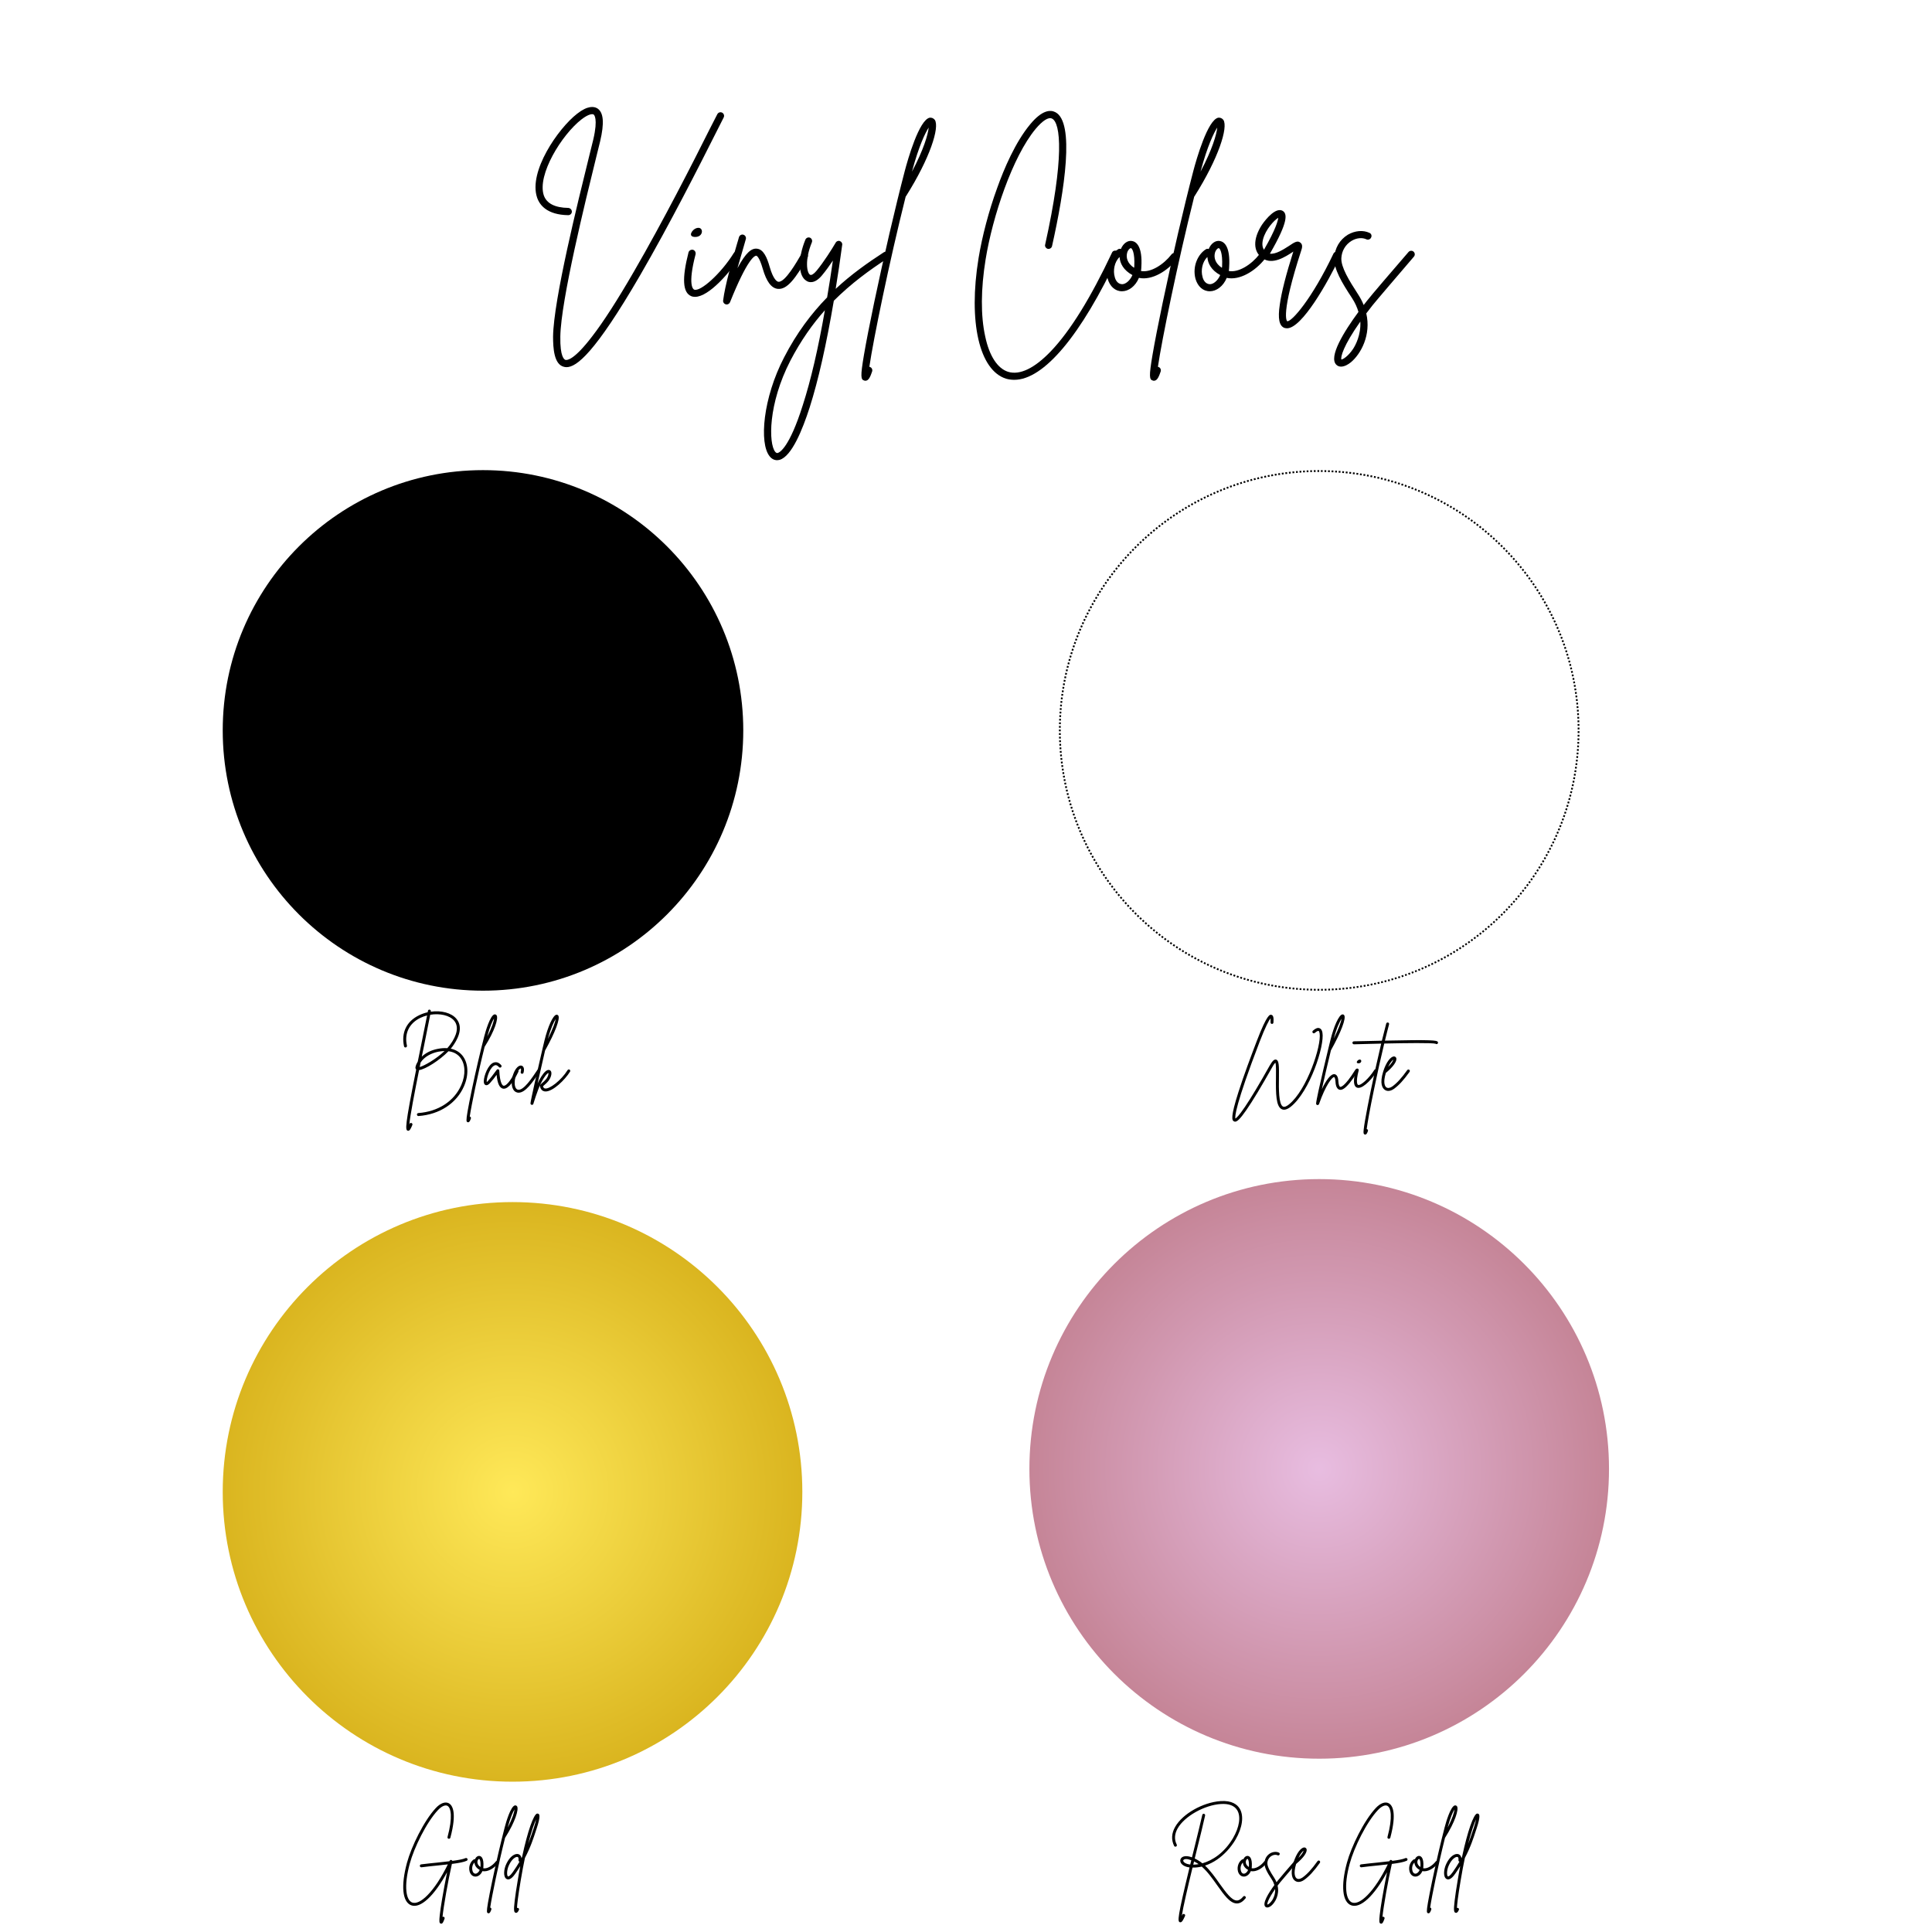
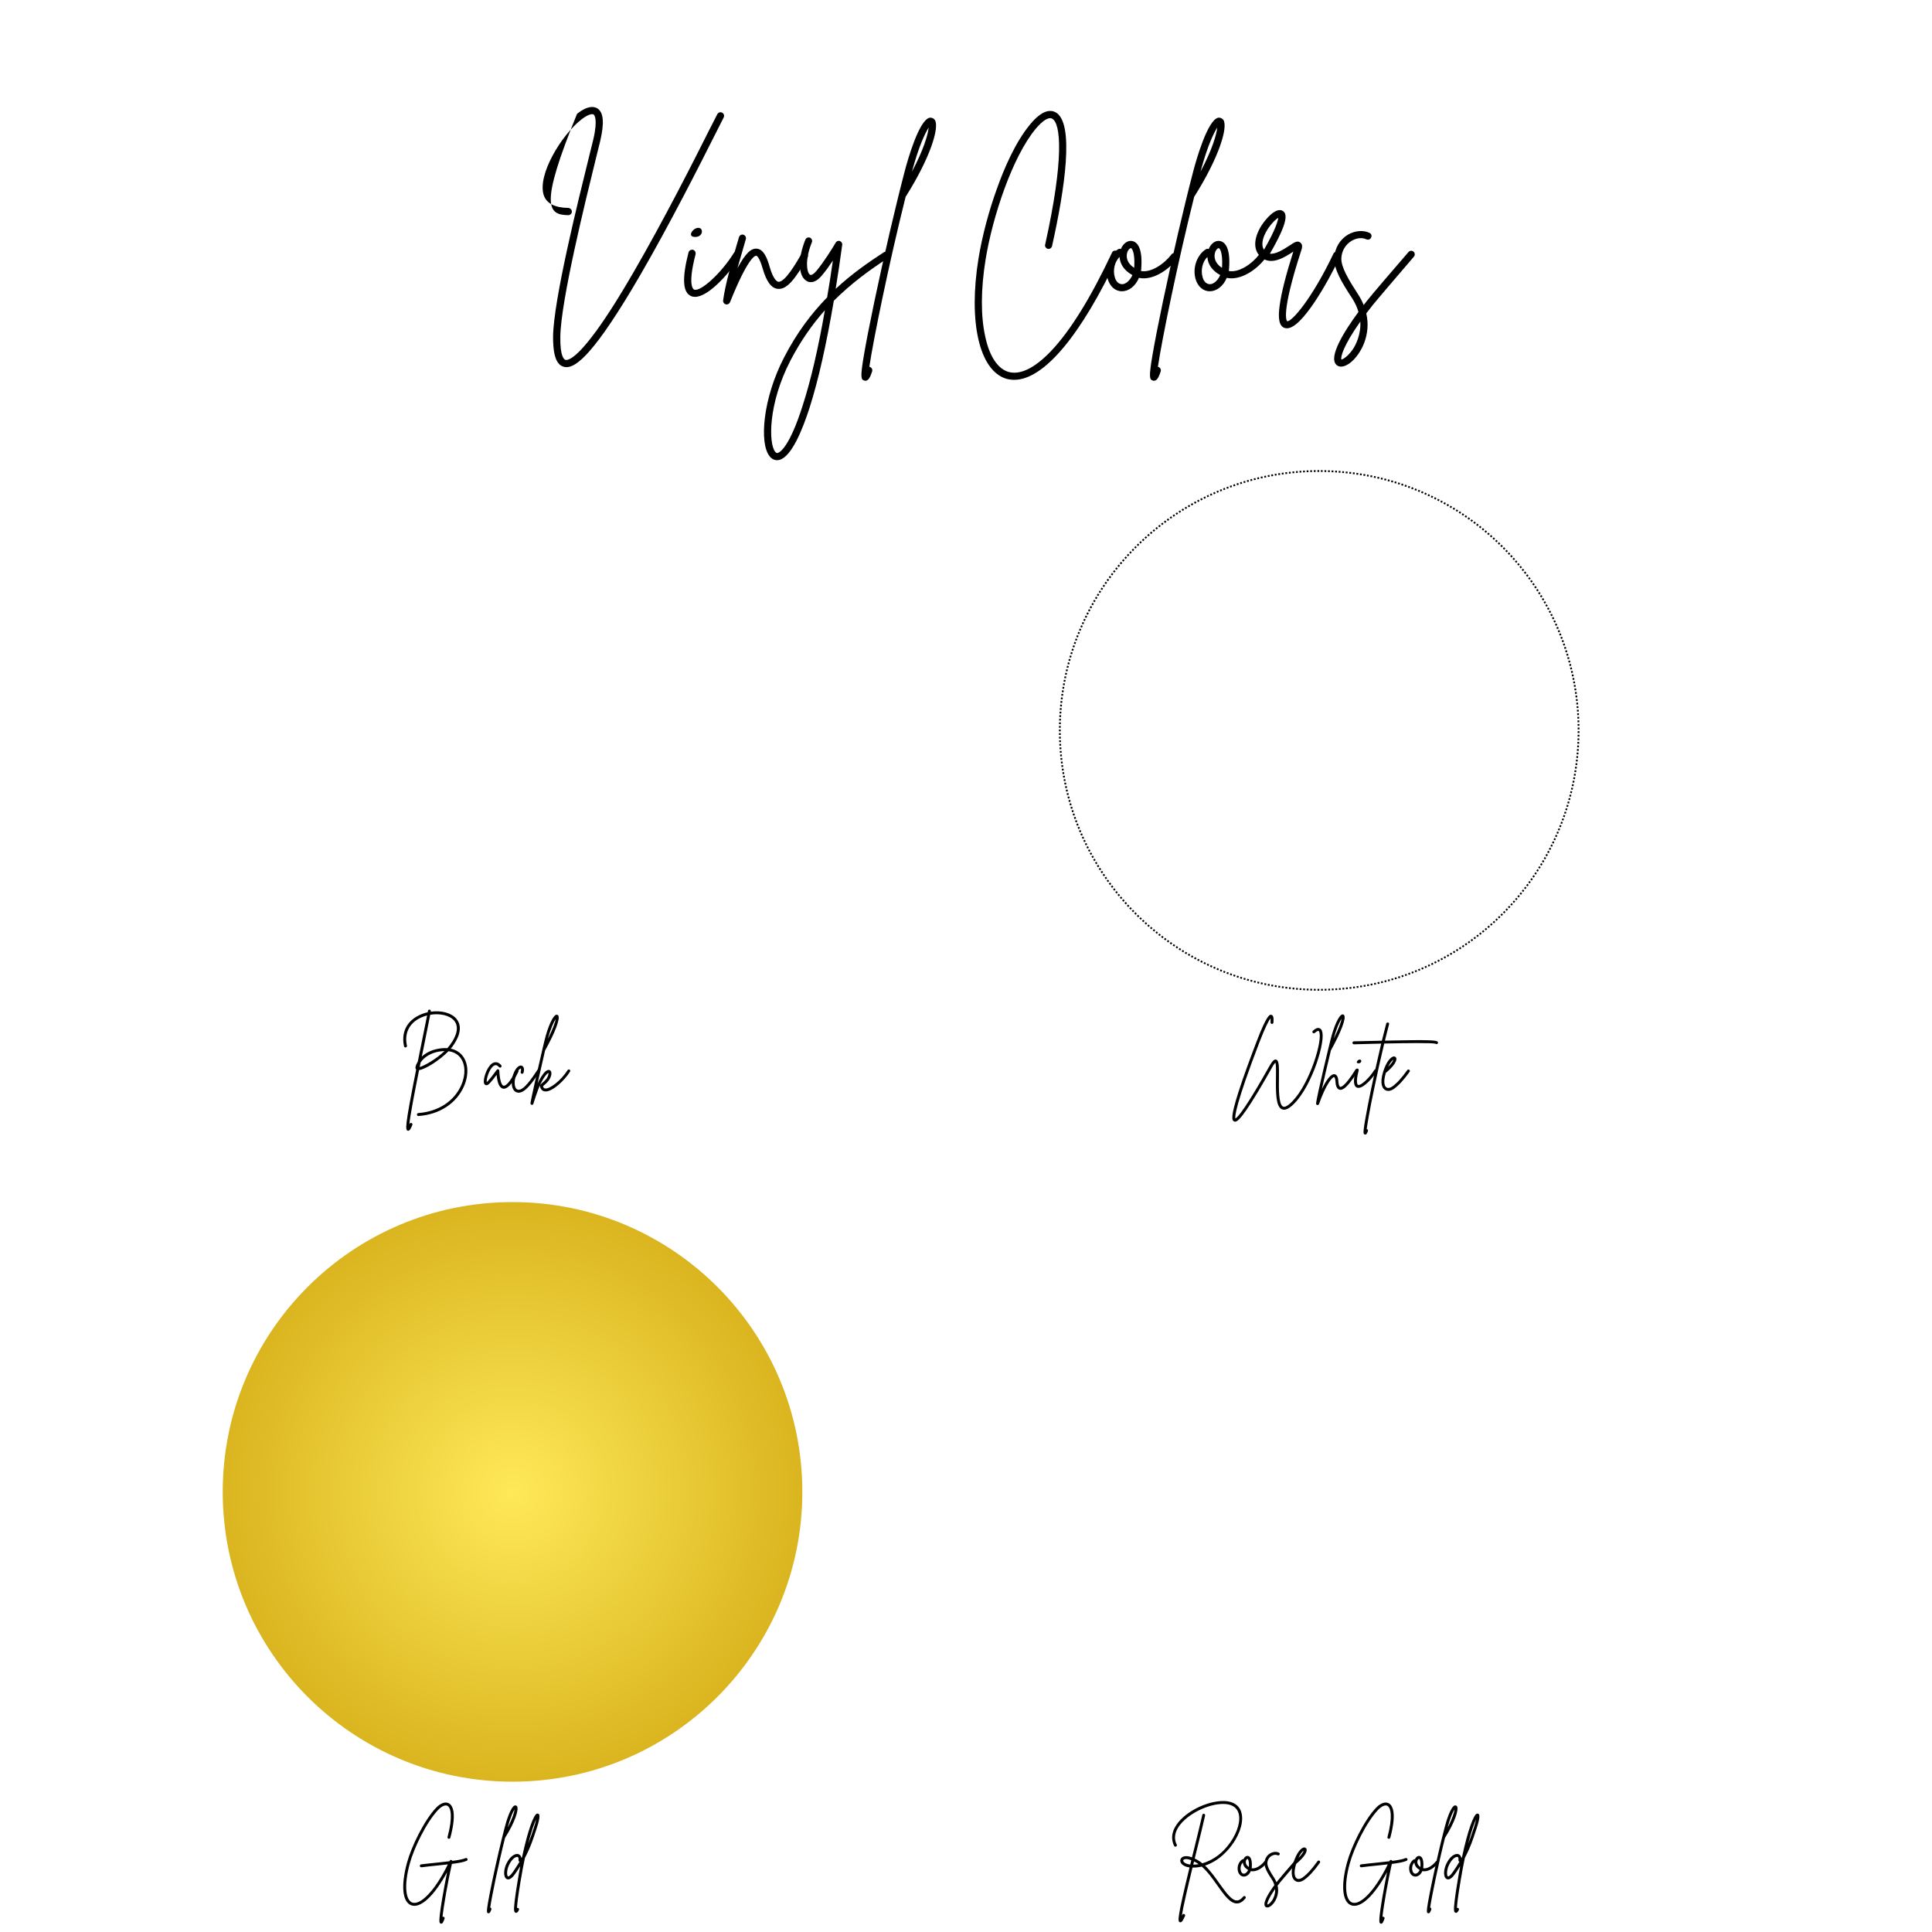
<svg xmlns="http://www.w3.org/2000/svg" width="1080" zoomAndPan="magnify" viewBox="0 0 810 810" height="1080" preserveAspectRatio="xMidYMid meet" version="1.0">
  <defs>
    <g />
    <clipPath id="0d5bb1f7f1">
      <path d="M 93.379 503.98 L 336.379 503.98 L 336.379 746.98 L 93.379 746.98 Z M 93.379 503.98 " clip-rule="nonzero" />
    </clipPath>
    <clipPath id="cee5c17398">
      <path d="M 214.879 503.98 C 147.777 503.98 93.379 558.379 93.379 625.48 C 93.379 692.582 147.777 746.98 214.879 746.98 C 281.984 746.98 336.379 692.582 336.379 625.48 C 336.379 558.379 281.984 503.98 214.879 503.98 Z M 214.879 503.98 " clip-rule="nonzero" />
    </clipPath>
    <radialGradient gradientTransform="matrix(1, 0, 0, 1, 93.38, 503.98)" gradientUnits="userSpaceOnUse" r="171.827" cx="121.5" id="937e3784f1" cy="121.5" fx="121.5" fy="121.5">
      <stop stop-opacity="1" stop-color="rgb(99.919%, 91.286%, 34.775%)" offset="0" />
      <stop stop-opacity="1" stop-color="rgb(99.719%, 91.006%, 34.465%)" offset="0.008" />
      <stop stop-opacity="1" stop-color="rgb(99.481%, 90.671%, 34.091%)" offset="0.02" />
      <stop stop-opacity="1" stop-color="rgb(99.242%, 90.334%, 33.719%)" offset="0.031" />
      <stop stop-opacity="1" stop-color="rgb(99.002%, 89.998%, 33.347%)" offset="0.043" />
      <stop stop-opacity="1" stop-color="rgb(98.764%, 89.661%, 32.974%)" offset="0.055" />
      <stop stop-opacity="1" stop-color="rgb(98.524%, 89.325%, 32.6%)" offset="0.066" />
      <stop stop-opacity="1" stop-color="rgb(98.285%, 88.989%, 32.228%)" offset="0.078" />
      <stop stop-opacity="1" stop-color="rgb(98.047%, 88.652%, 31.856%)" offset="0.09" />
      <stop stop-opacity="1" stop-color="rgb(97.807%, 88.316%, 31.483%)" offset="0.102" />
      <stop stop-opacity="1" stop-color="rgb(97.568%, 87.979%, 31.111%)" offset="0.113" />
      <stop stop-opacity="1" stop-color="rgb(97.33%, 87.643%, 30.737%)" offset="0.125" />
      <stop stop-opacity="1" stop-color="rgb(97.09%, 87.306%, 30.365%)" offset="0.137" />
      <stop stop-opacity="1" stop-color="rgb(96.851%, 86.971%, 29.993%)" offset="0.148" />
      <stop stop-opacity="1" stop-color="rgb(96.613%, 86.635%, 29.62%)" offset="0.16" />
      <stop stop-opacity="1" stop-color="rgb(96.373%, 86.298%, 29.247%)" offset="0.172" />
      <stop stop-opacity="1" stop-color="rgb(96.133%, 85.962%, 28.874%)" offset="0.184" />
      <stop stop-opacity="1" stop-color="rgb(95.895%, 85.625%, 28.502%)" offset="0.195" />
      <stop stop-opacity="1" stop-color="rgb(95.656%, 85.289%, 28.13%)" offset="0.207" />
      <stop stop-opacity="1" stop-color="rgb(95.416%, 84.953%, 27.756%)" offset="0.219" />
      <stop stop-opacity="1" stop-color="rgb(95.178%, 84.616%, 27.383%)" offset="0.23" />
      <stop stop-opacity="1" stop-color="rgb(94.939%, 84.28%, 27.011%)" offset="0.242" />
      <stop stop-opacity="1" stop-color="rgb(94.739%, 84%, 26.7%)" offset="0.254" />
      <stop stop-opacity="1" stop-color="rgb(94.58%, 83.775%, 26.451%)" offset="0.262" />
      <stop stop-opacity="1" stop-color="rgb(94.421%, 83.551%, 26.204%)" offset="0.27" />
      <stop stop-opacity="1" stop-color="rgb(94.261%, 83.327%, 25.955%)" offset="0.277" />
      <stop stop-opacity="1" stop-color="rgb(94.102%, 83.102%, 25.706%)" offset="0.285" />
      <stop stop-opacity="1" stop-color="rgb(93.942%, 82.878%, 25.458%)" offset="0.293" />
      <stop stop-opacity="1" stop-color="rgb(93.784%, 82.654%, 25.209%)" offset="0.301" />
      <stop stop-opacity="1" stop-color="rgb(93.623%, 82.43%, 24.962%)" offset="0.309" />
      <stop stop-opacity="1" stop-color="rgb(93.465%, 82.205%, 24.713%)" offset="0.316" />
      <stop stop-opacity="1" stop-color="rgb(93.304%, 81.981%, 24.464%)" offset="0.324" />
      <stop stop-opacity="1" stop-color="rgb(93.146%, 81.757%, 24.216%)" offset="0.332" />
      <stop stop-opacity="1" stop-color="rgb(92.987%, 81.532%, 23.967%)" offset="0.34" />
      <stop stop-opacity="1" stop-color="rgb(92.827%, 81.308%, 23.718%)" offset="0.348" />
      <stop stop-opacity="1" stop-color="rgb(92.668%, 81.085%, 23.471%)" offset="0.355" />
      <stop stop-opacity="1" stop-color="rgb(92.508%, 80.861%, 23.222%)" offset="0.363" />
      <stop stop-opacity="1" stop-color="rgb(92.349%, 80.637%, 22.974%)" offset="0.371" />
      <stop stop-opacity="1" stop-color="rgb(92.189%, 80.412%, 22.725%)" offset="0.379" />
      <stop stop-opacity="1" stop-color="rgb(92.03%, 80.188%, 22.476%)" offset="0.387" />
      <stop stop-opacity="1" stop-color="rgb(91.87%, 79.964%, 22.229%)" offset="0.395" />
      <stop stop-opacity="1" stop-color="rgb(91.711%, 79.739%, 21.98%)" offset="0.402" />
      <stop stop-opacity="1" stop-color="rgb(91.553%, 79.515%, 21.732%)" offset="0.41" />
      <stop stop-opacity="1" stop-color="rgb(91.393%, 79.291%, 21.483%)" offset="0.418" />
      <stop stop-opacity="1" stop-color="rgb(91.234%, 79.066%, 21.234%)" offset="0.426" />
      <stop stop-opacity="1" stop-color="rgb(91.074%, 78.842%, 20.985%)" offset="0.434" />
      <stop stop-opacity="1" stop-color="rgb(90.915%, 78.618%, 20.738%)" offset="0.441" />
      <stop stop-opacity="1" stop-color="rgb(90.755%, 78.394%, 20.49%)" offset="0.449" />
      <stop stop-opacity="1" stop-color="rgb(90.596%, 78.169%, 20.241%)" offset="0.457" />
      <stop stop-opacity="1" stop-color="rgb(90.436%, 77.945%, 19.992%)" offset="0.465" />
      <stop stop-opacity="1" stop-color="rgb(90.277%, 77.721%, 19.743%)" offset="0.473" />
      <stop stop-opacity="1" stop-color="rgb(90.118%, 77.496%, 19.496%)" offset="0.48" />
      <stop stop-opacity="1" stop-color="rgb(89.958%, 77.272%, 19.247%)" offset="0.488" />
      <stop stop-opacity="1" stop-color="rgb(89.799%, 77.049%, 18.999%)" offset="0.496" />
      <stop stop-opacity="1" stop-color="rgb(89.6%, 76.768%, 18.689%)" offset="0.504" />
      <stop stop-opacity="1" stop-color="rgb(89.36%, 76.433%, 18.315%)" offset="0.516" />
      <stop stop-opacity="1" stop-color="rgb(89.122%, 76.096%, 17.943%)" offset="0.527" />
      <stop stop-opacity="1" stop-color="rgb(88.882%, 75.76%, 17.57%)" offset="0.539" />
      <stop stop-opacity="1" stop-color="rgb(88.643%, 75.423%, 17.198%)" offset="0.551" />
      <stop stop-opacity="1" stop-color="rgb(88.405%, 75.087%, 16.826%)" offset="0.562" />
      <stop stop-opacity="1" stop-color="rgb(88.165%, 74.751%, 16.452%)" offset="0.574" />
      <stop stop-opacity="1" stop-color="rgb(87.926%, 74.414%, 16.08%)" offset="0.586" />
      <stop stop-opacity="1" stop-color="rgb(87.688%, 74.078%, 15.707%)" offset="0.598" />
      <stop stop-opacity="1" stop-color="rgb(87.448%, 73.741%, 15.335%)" offset="0.609" />
      <stop stop-opacity="1" stop-color="rgb(87.209%, 73.405%, 14.961%)" offset="0.621" />
      <stop stop-opacity="1" stop-color="rgb(87.01%, 73.125%, 14.651%)" offset="0.633" />
      <stop stop-opacity="1" stop-color="rgb(86.85%, 72.9%, 14.403%)" offset="0.641" />
      <stop stop-opacity="1" stop-color="rgb(86.691%, 72.676%, 14.154%)" offset="0.648" />
      <stop stop-opacity="1" stop-color="rgb(86.531%, 72.452%, 13.905%)" offset="0.656" />
      <stop stop-opacity="1" stop-color="rgb(86.372%, 72.227%, 13.657%)" offset="0.664" />
      <stop stop-opacity="1" stop-color="rgb(86.214%, 72.003%, 13.409%)" offset="0.672" />
      <stop stop-opacity="1" stop-color="rgb(86.053%, 71.779%, 13.161%)" offset="0.68" />
      <stop stop-opacity="1" stop-color="rgb(85.895%, 71.555%, 12.912%)" offset="0.688" />
      <stop stop-opacity="1" stop-color="rgb(85.735%, 71.33%, 12.663%)" offset="0.695" />
      <stop stop-opacity="1" stop-color="rgb(85.576%, 71.107%, 12.415%)" offset="0.703" />
      <stop stop-opacity="1" stop-color="rgb(85.416%, 70.883%, 12.166%)" offset="0.711" />
      <stop stop-opacity="1" stop-color="rgb(85.257%, 70.659%, 11.919%)" offset="0.719" />
      <stop stop-opacity="1" stop-color="rgb(85.097%, 70.435%, 11.67%)" offset="0.727" />
      <stop stop-opacity="1" stop-color="rgb(84.938%, 70.21%, 11.421%)" offset="0.734" />
      <stop stop-opacity="1" stop-color="rgb(84.778%, 69.986%, 11.172%)" offset="0.742" />
      <stop stop-opacity="1" stop-color="rgb(84.619%, 69.762%, 10.924%)" offset="0.75" />
      <stop stop-opacity="1" stop-color="rgb(84.419%, 69.481%, 10.614%)" offset="0.758" />
      <stop stop-opacity="1" stop-color="rgb(84.181%, 69.145%, 10.242%)" offset="0.77" />
      <stop stop-opacity="1" stop-color="rgb(83.942%, 68.81%, 9.869%)" offset="0.781" />
      <stop stop-opacity="1" stop-color="rgb(83.702%, 68.472%, 9.497%)" offset="0.793" />
      <stop stop-opacity="1" stop-color="rgb(83.464%, 68.137%, 9.123%)" offset="0.805" />
      <stop stop-opacity="1" stop-color="rgb(83.264%, 67.856%, 8.812%)" offset="0.816" />
      <stop stop-opacity="1" stop-color="rgb(83.105%, 67.632%, 8.565%)" offset="0.824" />
      <stop stop-opacity="1" stop-color="rgb(82.945%, 67.407%, 8.316%)" offset="0.832" />
      <stop stop-opacity="1" stop-color="rgb(82.787%, 67.183%, 8.067%)" offset="0.84" />
      <stop stop-opacity="1" stop-color="rgb(82.626%, 66.959%, 7.819%)" offset="0.848" />
      <stop stop-opacity="1" stop-color="rgb(82.468%, 66.734%, 7.57%)" offset="0.855" />
      <stop stop-opacity="1" stop-color="rgb(82.309%, 66.51%, 7.323%)" offset="0.863" />
      <stop stop-opacity="1" stop-color="rgb(82.149%, 66.286%, 7.074%)" offset="0.871" />
      <stop stop-opacity="1" stop-color="rgb(81.949%, 66.006%, 6.764%)" offset="0.879" />
      <stop stop-opacity="1" stop-color="rgb(81.711%, 65.669%, 6.39%)" offset="0.891" />
      <stop stop-opacity="1" stop-color="rgb(81.471%, 65.334%, 6.018%)" offset="0.902" />
      <stop stop-opacity="1" stop-color="rgb(81.273%, 65.053%, 5.707%)" offset="0.914" />
      <stop stop-opacity="1" stop-color="rgb(81.113%, 64.828%, 5.458%)" offset="0.922" />
      <stop stop-opacity="1" stop-color="rgb(80.954%, 64.604%, 5.211%)" offset="0.93" />
      <stop stop-opacity="1" stop-color="rgb(80.794%, 64.38%, 4.962%)" offset="0.938" />
      <stop stop-opacity="1" stop-color="rgb(80.595%, 64.101%, 4.652%)" offset="0.945" />
      <stop stop-opacity="1" stop-color="rgb(80.396%, 63.82%, 4.341%)" offset="0.957" />
      <stop stop-opacity="1" stop-color="rgb(80.237%, 63.596%, 4.092%)" offset="0.965" />
      <stop stop-opacity="1" stop-color="rgb(80.037%, 63.315%, 3.783%)" offset="0.973" />
      <stop stop-opacity="1" stop-color="rgb(79.839%, 63.036%, 3.471%)" offset="0.984" />
      <stop stop-opacity="1" stop-color="rgb(79.678%, 62.811%, 3.223%)" offset="0.992" />
      <stop stop-opacity="1" stop-color="rgb(79.599%, 62.7%, 3.099%)" offset="1" />
    </radialGradient>
    <clipPath id="ec2058a8c4">
      <path d="M 443.965 197.105 L 662.203 197.105 L 662.203 415.348 L 443.965 415.348 Z M 443.965 197.105 " clip-rule="nonzero" />
    </clipPath>
    <clipPath id="f001346e56">
      <path d="M 553.082 197.105 C 492.82 197.105 443.965 245.961 443.965 306.227 C 443.965 366.492 492.82 415.348 553.082 415.348 C 613.348 415.348 662.203 366.492 662.203 306.227 C 662.203 245.961 613.348 197.105 553.082 197.105 Z M 553.082 197.105 " clip-rule="nonzero" />
    </clipPath>
    <clipPath id="e93f1de74f">
      <path d="M 443.965 197.105 L 662.203 197.105 L 662.203 415.344 L 443.965 415.344 Z M 443.965 197.105 " clip-rule="nonzero" />
    </clipPath>
    <clipPath id="0e6a796f70">
      <path d="M 553.082 197.105 C 492.816 197.105 443.965 245.961 443.965 306.227 C 443.965 366.492 492.816 415.344 553.082 415.344 C 613.348 415.344 662.203 366.492 662.203 306.227 C 662.203 245.961 613.348 197.105 553.082 197.105 Z M 553.082 197.105 " clip-rule="nonzero" />
    </clipPath>
    <clipPath id="bff69b7d49">
      <path d="M 93.379 197.105 L 311.621 197.105 L 311.621 415.348 L 93.379 415.348 Z M 93.379 197.105 " clip-rule="nonzero" />
    </clipPath>
    <clipPath id="70f9ee0adf">
      <path d="M 202.5 197.105 C 142.234 197.105 93.379 245.961 93.379 306.227 C 93.379 366.492 142.234 415.348 202.5 415.348 C 262.766 415.348 311.621 366.492 311.621 306.227 C 311.621 245.961 262.766 197.105 202.5 197.105 Z M 202.5 197.105 " clip-rule="nonzero" />
    </clipPath>
    <clipPath id="48f552dc77">
-       <path d="M 431.582 494.34 L 674.582 494.34 L 674.582 737.34 L 431.582 737.34 Z M 431.582 494.34 " clip-rule="nonzero" />
-     </clipPath>
+       </clipPath>
    <clipPath id="0796a649d5">
      <path d="M 553.082 494.34 C 485.98 494.34 431.582 548.734 431.582 615.84 C 431.582 682.941 485.98 737.34 553.082 737.34 C 620.188 737.34 674.582 682.941 674.582 615.84 C 674.582 548.734 620.188 494.34 553.082 494.34 Z M 553.082 494.34 " clip-rule="nonzero" />
    </clipPath>
    <radialGradient gradientTransform="matrix(1, 0, 0, 1, 431.584, 494.338)" gradientUnits="userSpaceOnUse" r="171.827" cx="121.5" id="51e54dc1b4" cy="121.5" fx="121.5" fy="121.5">
      <stop stop-opacity="1" stop-color="rgb(90.924%, 73.978%, 88.04%)" offset="0" />
      <stop stop-opacity="1" stop-color="rgb(90.811%, 73.796%, 87.802%)" offset="0.008" />
      <stop stop-opacity="1" stop-color="rgb(90.736%, 73.676%, 87.642%)" offset="0.012" />
      <stop stop-opacity="1" stop-color="rgb(90.662%, 73.553%, 87.483%)" offset="0.016" />
      <stop stop-opacity="1" stop-color="rgb(90.587%, 73.433%, 87.325%)" offset="0.02" />
      <stop stop-opacity="1" stop-color="rgb(90.511%, 73.312%, 87.166%)" offset="0.023" />
      <stop stop-opacity="1" stop-color="rgb(90.436%, 73.19%, 87.007%)" offset="0.027" />
      <stop stop-opacity="1" stop-color="rgb(90.361%, 73.07%, 86.848%)" offset="0.031" />
      <stop stop-opacity="1" stop-color="rgb(90.286%, 72.948%, 86.688%)" offset="0.035" />
      <stop stop-opacity="1" stop-color="rgb(90.211%, 72.827%, 86.53%)" offset="0.039" />
      <stop stop-opacity="1" stop-color="rgb(90.137%, 72.707%, 86.371%)" offset="0.043" />
      <stop stop-opacity="1" stop-color="rgb(90.06%, 72.585%, 86.212%)" offset="0.047" />
      <stop stop-opacity="1" stop-color="rgb(89.986%, 72.464%, 86.053%)" offset="0.051" />
      <stop stop-opacity="1" stop-color="rgb(89.911%, 72.343%, 85.893%)" offset="0.055" />
      <stop stop-opacity="1" stop-color="rgb(89.836%, 72.221%, 85.735%)" offset="0.059" />
      <stop stop-opacity="1" stop-color="rgb(89.761%, 72.101%, 85.576%)" offset="0.062" />
      <stop stop-opacity="1" stop-color="rgb(89.687%, 71.98%, 85.417%)" offset="0.066" />
      <stop stop-opacity="1" stop-color="rgb(89.612%, 71.858%, 85.258%)" offset="0.07" />
      <stop stop-opacity="1" stop-color="rgb(89.536%, 71.738%, 85.098%)" offset="0.074" />
      <stop stop-opacity="1" stop-color="rgb(89.461%, 71.616%, 84.94%)" offset="0.078" />
      <stop stop-opacity="1" stop-color="rgb(89.386%, 71.495%, 84.781%)" offset="0.082" />
      <stop stop-opacity="1" stop-color="rgb(89.311%, 71.375%, 84.622%)" offset="0.086" />
      <stop stop-opacity="1" stop-color="rgb(89.236%, 71.252%, 84.464%)" offset="0.09" />
      <stop stop-opacity="1" stop-color="rgb(89.162%, 71.132%, 84.303%)" offset="0.094" />
      <stop stop-opacity="1" stop-color="rgb(89.085%, 71.011%, 84.145%)" offset="0.098" />
      <stop stop-opacity="1" stop-color="rgb(89.011%, 70.889%, 83.986%)" offset="0.102" />
      <stop stop-opacity="1" stop-color="rgb(88.936%, 70.769%, 83.827%)" offset="0.105" />
      <stop stop-opacity="1" stop-color="rgb(88.861%, 70.648%, 83.669%)" offset="0.109" />
      <stop stop-opacity="1" stop-color="rgb(88.786%, 70.526%, 83.508%)" offset="0.113" />
      <stop stop-opacity="1" stop-color="rgb(88.712%, 70.406%, 83.35%)" offset="0.117" />
      <stop stop-opacity="1" stop-color="rgb(88.637%, 70.285%, 83.191%)" offset="0.121" />
      <stop stop-opacity="1" stop-color="rgb(88.56%, 70.163%, 83.032%)" offset="0.125" />
      <stop stop-opacity="1" stop-color="rgb(88.486%, 70.042%, 82.874%)" offset="0.129" />
      <stop stop-opacity="1" stop-color="rgb(88.411%, 69.92%, 82.715%)" offset="0.133" />
      <stop stop-opacity="1" stop-color="rgb(88.336%, 69.8%, 82.555%)" offset="0.137" />
      <stop stop-opacity="1" stop-color="rgb(88.261%, 69.679%, 82.396%)" offset="0.141" />
      <stop stop-opacity="1" stop-color="rgb(88.187%, 69.557%, 82.237%)" offset="0.145" />
      <stop stop-opacity="1" stop-color="rgb(88.11%, 69.437%, 82.079%)" offset="0.148" />
      <stop stop-opacity="1" stop-color="rgb(88.036%, 69.316%, 81.92%)" offset="0.152" />
      <stop stop-opacity="1" stop-color="rgb(87.961%, 69.194%, 81.76%)" offset="0.156" />
      <stop stop-opacity="1" stop-color="rgb(87.886%, 69.073%, 81.601%)" offset="0.16" />
      <stop stop-opacity="1" stop-color="rgb(87.811%, 68.953%, 81.442%)" offset="0.164" />
      <stop stop-opacity="1" stop-color="rgb(87.737%, 68.831%, 81.284%)" offset="0.168" />
      <stop stop-opacity="1" stop-color="rgb(87.662%, 68.71%, 81.125%)" offset="0.172" />
      <stop stop-opacity="1" stop-color="rgb(87.585%, 68.588%, 80.965%)" offset="0.176" />
      <stop stop-opacity="1" stop-color="rgb(87.511%, 68.468%, 80.806%)" offset="0.18" />
      <stop stop-opacity="1" stop-color="rgb(87.436%, 68.347%, 80.647%)" offset="0.184" />
      <stop stop-opacity="1" stop-color="rgb(87.361%, 68.225%, 80.489%)" offset="0.188" />
      <stop stop-opacity="1" stop-color="rgb(87.286%, 68.105%, 80.33%)" offset="0.191" />
      <stop stop-opacity="1" stop-color="rgb(87.212%, 67.984%, 80.17%)" offset="0.195" />
      <stop stop-opacity="1" stop-color="rgb(87.137%, 67.862%, 80.011%)" offset="0.199" />
      <stop stop-opacity="1" stop-color="rgb(87.061%, 67.741%, 79.852%)" offset="0.203" />
      <stop stop-opacity="1" stop-color="rgb(86.986%, 67.621%, 79.694%)" offset="0.207" />
      <stop stop-opacity="1" stop-color="rgb(86.911%, 67.499%, 79.535%)" offset="0.211" />
      <stop stop-opacity="1" stop-color="rgb(86.836%, 67.378%, 79.376%)" offset="0.215" />
      <stop stop-opacity="1" stop-color="rgb(86.761%, 67.258%, 79.216%)" offset="0.219" />
      <stop stop-opacity="1" stop-color="rgb(86.687%, 67.136%, 79.057%)" offset="0.223" />
      <stop stop-opacity="1" stop-color="rgb(86.61%, 67.015%, 78.899%)" offset="0.227" />
      <stop stop-opacity="1" stop-color="rgb(86.536%, 66.893%, 78.74%)" offset="0.23" />
      <stop stop-opacity="1" stop-color="rgb(86.461%, 66.772%, 78.581%)" offset="0.234" />
      <stop stop-opacity="1" stop-color="rgb(86.386%, 66.652%, 78.421%)" offset="0.238" />
      <stop stop-opacity="1" stop-color="rgb(86.311%, 66.53%, 78.262%)" offset="0.242" />
      <stop stop-opacity="1" stop-color="rgb(86.237%, 66.409%, 78.104%)" offset="0.246" />
      <stop stop-opacity="1" stop-color="rgb(86.162%, 66.289%, 77.945%)" offset="0.25" />
      <stop stop-opacity="1" stop-color="rgb(86.049%, 66.107%, 77.705%)" offset="0.254" />
      <stop stop-opacity="1" stop-color="rgb(85.899%, 65.865%, 77.388%)" offset="0.262" />
      <stop stop-opacity="1" stop-color="rgb(85.748%, 65.622%, 77.071%)" offset="0.27" />
      <stop stop-opacity="1" stop-color="rgb(85.599%, 65.379%, 76.752%)" offset="0.277" />
      <stop stop-opacity="1" stop-color="rgb(85.449%, 65.138%, 76.434%)" offset="0.285" />
      <stop stop-opacity="1" stop-color="rgb(85.3%, 64.896%, 76.115%)" offset="0.293" />
      <stop stop-opacity="1" stop-color="rgb(85.149%, 64.653%, 75.798%)" offset="0.301" />
      <stop stop-opacity="1" stop-color="rgb(84.999%, 64.412%, 75.481%)" offset="0.309" />
      <stop stop-opacity="1" stop-color="rgb(84.85%, 64.169%, 75.162%)" offset="0.316" />
      <stop stop-opacity="1" stop-color="rgb(84.698%, 63.927%, 74.844%)" offset="0.324" />
      <stop stop-opacity="1" stop-color="rgb(84.549%, 63.684%, 74.527%)" offset="0.332" />
      <stop stop-opacity="1" stop-color="rgb(84.399%, 63.443%, 74.208%)" offset="0.34" />
      <stop stop-opacity="1" stop-color="rgb(84.248%, 63.2%, 73.891%)" offset="0.348" />
      <stop stop-opacity="1" stop-color="rgb(84.099%, 62.958%, 73.572%)" offset="0.355" />
      <stop stop-opacity="1" stop-color="rgb(83.949%, 62.715%, 73.254%)" offset="0.363" />
      <stop stop-opacity="1" stop-color="rgb(83.8%, 62.474%, 72.937%)" offset="0.371" />
      <stop stop-opacity="1" stop-color="rgb(83.649%, 62.231%, 72.618%)" offset="0.379" />
      <stop stop-opacity="1" stop-color="rgb(83.499%, 61.989%, 72.301%)" offset="0.387" />
      <stop stop-opacity="1" stop-color="rgb(83.35%, 61.748%, 71.982%)" offset="0.395" />
      <stop stop-opacity="1" stop-color="rgb(83.199%, 61.505%, 71.664%)" offset="0.402" />
      <stop stop-opacity="1" stop-color="rgb(83.049%, 61.263%, 71.347%)" offset="0.41" />
      <stop stop-opacity="1" stop-color="rgb(82.899%, 61.02%, 71.028%)" offset="0.418" />
      <stop stop-opacity="1" stop-color="rgb(82.748%, 60.779%, 70.711%)" offset="0.426" />
      <stop stop-opacity="1" stop-color="rgb(82.599%, 60.536%, 70.393%)" offset="0.434" />
      <stop stop-opacity="1" stop-color="rgb(82.449%, 60.294%, 70.074%)" offset="0.441" />
      <stop stop-opacity="1" stop-color="rgb(82.298%, 60.052%, 69.757%)" offset="0.449" />
      <stop stop-opacity="1" stop-color="rgb(82.149%, 59.81%, 69.438%)" offset="0.457" />
      <stop stop-opacity="1" stop-color="rgb(81.999%, 59.567%, 69.121%)" offset="0.465" />
      <stop stop-opacity="1" stop-color="rgb(81.85%, 59.325%, 68.803%)" offset="0.473" />
      <stop stop-opacity="1" stop-color="rgb(81.699%, 59.084%, 68.484%)" offset="0.48" />
      <stop stop-opacity="1" stop-color="rgb(81.549%, 58.841%, 68.167%)" offset="0.488" />
      <stop stop-opacity="1" stop-color="rgb(81.4%, 58.598%, 67.848%)" offset="0.496" />
      <stop stop-opacity="1" stop-color="rgb(81.287%, 58.417%, 67.61%)" offset="0.504" />
      <stop stop-opacity="1" stop-color="rgb(81.212%, 58.296%, 67.451%)" offset="0.508" />
      <stop stop-opacity="1" stop-color="rgb(81.136%, 58.176%, 67.293%)" offset="0.512" />
      <stop stop-opacity="1" stop-color="rgb(81.061%, 58.054%, 67.134%)" offset="0.516" />
      <stop stop-opacity="1" stop-color="rgb(80.986%, 57.933%, 66.975%)" offset="0.52" />
      <stop stop-opacity="1" stop-color="rgb(80.911%, 57.811%, 66.815%)" offset="0.523" />
      <stop stop-opacity="1" stop-color="rgb(80.836%, 57.69%, 66.656%)" offset="0.527" />
      <stop stop-opacity="1" stop-color="rgb(80.762%, 57.57%, 66.498%)" offset="0.531" />
      <stop stop-opacity="1" stop-color="rgb(80.685%, 57.448%, 66.339%)" offset="0.535" />
      <stop stop-opacity="1" stop-color="rgb(80.611%, 57.327%, 66.18%)" offset="0.539" />
      <stop stop-opacity="1" stop-color="rgb(80.536%, 57.207%, 66.02%)" offset="0.543" />
      <stop stop-opacity="1" stop-color="rgb(80.461%, 57.085%, 65.862%)" offset="0.547" />
      <stop stop-opacity="1" stop-color="rgb(80.386%, 56.964%, 65.703%)" offset="0.551" />
      <stop stop-opacity="1" stop-color="rgb(80.312%, 56.844%, 65.544%)" offset="0.555" />
      <stop stop-opacity="1" stop-color="rgb(80.237%, 56.721%, 65.385%)" offset="0.559" />
      <stop stop-opacity="1" stop-color="rgb(80.161%, 56.601%, 65.225%)" offset="0.562" />
      <stop stop-opacity="1" stop-color="rgb(80.086%, 56.479%, 65.067%)" offset="0.566" />
      <stop stop-opacity="1" stop-color="rgb(80.011%, 56.358%, 64.908%)" offset="0.57" />
      <stop stop-opacity="1" stop-color="rgb(79.936%, 56.238%, 64.749%)" offset="0.574" />
      <stop stop-opacity="1" stop-color="rgb(79.861%, 56.116%, 64.59%)" offset="0.578" />
      <stop stop-opacity="1" stop-color="rgb(79.787%, 55.995%, 64.43%)" offset="0.582" />
      <stop stop-opacity="1" stop-color="rgb(79.71%, 55.875%, 64.272%)" offset="0.586" />
      <stop stop-opacity="1" stop-color="rgb(79.636%, 55.753%, 64.113%)" offset="0.59" />
      <stop stop-opacity="1" stop-color="rgb(79.561%, 55.632%, 63.954%)" offset="0.594" />
      <stop stop-opacity="1" stop-color="rgb(79.486%, 55.511%, 63.795%)" offset="0.598" />
      <stop stop-opacity="1" stop-color="rgb(79.411%, 55.389%, 63.635%)" offset="0.602" />
      <stop stop-opacity="1" stop-color="rgb(79.337%, 55.269%, 63.477%)" offset="0.605" />
      <stop stop-opacity="1" stop-color="rgb(79.262%, 55.148%, 63.318%)" offset="0.609" />
      <stop stop-opacity="1" stop-color="rgb(79.185%, 55.026%, 63.159%)" offset="0.613" />
      <stop stop-opacity="1" stop-color="rgb(79.111%, 54.906%, 63%)" offset="0.617" />
      <stop stop-opacity="1" stop-color="rgb(79.036%, 54.784%, 62.842%)" offset="0.621" />
      <stop stop-opacity="1" stop-color="rgb(78.961%, 54.663%, 62.682%)" offset="0.625" />
      <stop stop-opacity="1" stop-color="rgb(78.848%, 54.482%, 62.444%)" offset="0.629" />
      <stop stop-opacity="1" stop-color="rgb(78.699%, 54.239%, 62.126%)" offset="0.637" />
      <stop stop-opacity="1" stop-color="rgb(78.549%, 53.998%, 61.807%)" offset="0.645" />
      <stop stop-opacity="1" stop-color="rgb(78.4%, 53.755%, 61.49%)" offset="0.652" />
      <stop stop-opacity="1" stop-color="rgb(78.249%, 53.513%, 61.171%)" offset="0.66" />
      <stop stop-opacity="1" stop-color="rgb(78.099%, 53.27%, 60.854%)" offset="0.668" />
      <stop stop-opacity="1" stop-color="rgb(77.95%, 53.029%, 60.536%)" offset="0.676" />
      <stop stop-opacity="1" stop-color="rgb(77.798%, 52.786%, 60.217%)" offset="0.684" />
      <stop stop-opacity="1" stop-color="rgb(77.649%, 52.544%, 59.9%)" offset="0.691" />
      <stop stop-opacity="1" stop-color="rgb(77.499%, 52.303%, 59.583%)" offset="0.699" />
      <stop stop-opacity="1" stop-color="rgb(77.348%, 52.06%, 59.264%)" offset="0.707" />
      <stop stop-opacity="1" stop-color="rgb(77.199%, 51.817%, 58.946%)" offset="0.715" />
      <stop stop-opacity="1" stop-color="rgb(77.049%, 51.575%, 58.627%)" offset="0.723" />
      <stop stop-opacity="1" stop-color="rgb(76.9%, 51.334%, 58.31%)" offset="0.73" />
      <stop stop-opacity="1" stop-color="rgb(76.749%, 51.091%, 57.993%)" offset="0.738" />
      <stop stop-opacity="1" stop-color="rgb(76.599%, 50.848%, 57.674%)" offset="0.746" />
      <stop stop-opacity="1" stop-color="rgb(76.486%, 50.667%, 57.436%)" offset="0.754" />
      <stop stop-opacity="1" stop-color="rgb(76.411%, 50.546%, 57.277%)" offset="0.758" />
      <stop stop-opacity="1" stop-color="rgb(76.337%, 50.424%, 57.118%)" offset="0.762" />
      <stop stop-opacity="1" stop-color="rgb(76.26%, 50.304%, 56.958%)" offset="0.766" />
      <stop stop-opacity="1" stop-color="rgb(76.186%, 50.183%, 56.799%)" offset="0.77" />
      <stop stop-opacity="1" stop-color="rgb(76.111%, 50.061%, 56.641%)" offset="0.773" />
      <stop stop-opacity="1" stop-color="rgb(76.036%, 49.94%, 56.482%)" offset="0.777" />
      <stop stop-opacity="1" stop-color="rgb(75.961%, 49.82%, 56.323%)" offset="0.781" />
      <stop stop-opacity="1" stop-color="rgb(75.887%, 49.698%, 56.163%)" offset="0.785" />
      <stop stop-opacity="1" stop-color="rgb(75.812%, 49.577%, 56.004%)" offset="0.789" />
      <stop stop-opacity="1" stop-color="rgb(75.735%, 49.457%, 55.846%)" offset="0.793" />
      <stop stop-opacity="1" stop-color="rgb(75.661%, 49.335%, 55.687%)" offset="0.797" />
      <stop stop-opacity="1" stop-color="rgb(75.586%, 49.214%, 55.528%)" offset="0.801" />
      <stop stop-opacity="1" stop-color="rgb(75.511%, 49.094%, 55.37%)" offset="0.805" />
      <stop stop-opacity="1" stop-color="rgb(75.436%, 48.972%, 55.209%)" offset="0.809" />
      <stop stop-opacity="1" stop-color="rgb(75.362%, 48.851%, 55.051%)" offset="0.812" />
      <stop stop-opacity="1" stop-color="rgb(75.249%, 48.669%, 54.813%)" offset="0.816" />
      <stop stop-opacity="1" stop-color="rgb(75.099%, 48.427%, 54.494%)" offset="0.824" />
      <stop stop-opacity="1" stop-color="rgb(74.95%, 48.184%, 54.176%)" offset="0.832" />
      <stop stop-opacity="1" stop-color="rgb(74.799%, 47.943%, 53.859%)" offset="0.84" />
      <stop stop-opacity="1" stop-color="rgb(74.649%, 47.7%, 53.54%)" offset="0.848" />
      <stop stop-opacity="1" stop-color="rgb(74.5%, 47.458%, 53.223%)" offset="0.855" />
      <stop stop-opacity="1" stop-color="rgb(74.348%, 47.215%, 52.904%)" offset="0.863" />
      <stop stop-opacity="1" stop-color="rgb(74.199%, 46.974%, 52.586%)" offset="0.871" />
      <stop stop-opacity="1" stop-color="rgb(74.086%, 46.793%, 52.348%)" offset="0.879" />
      <stop stop-opacity="1" stop-color="rgb(74.011%, 46.671%, 52.19%)" offset="0.883" />
      <stop stop-opacity="1" stop-color="rgb(73.936%, 46.55%, 52.029%)" offset="0.887" />
      <stop stop-opacity="1" stop-color="rgb(73.862%, 46.429%, 51.871%)" offset="0.891" />
      <stop stop-opacity="1" stop-color="rgb(73.785%, 46.307%, 51.712%)" offset="0.895" />
      <stop stop-opacity="1" stop-color="rgb(73.711%, 46.187%, 51.553%)" offset="0.898" />
      <stop stop-opacity="1" stop-color="rgb(73.636%, 46.066%, 51.395%)" offset="0.902" />
      <stop stop-opacity="1" stop-color="rgb(73.561%, 45.944%, 51.236%)" offset="0.906" />
      <stop stop-opacity="1" stop-color="rgb(73.45%, 45.763%, 50.996%)" offset="0.91" />
      <stop stop-opacity="1" stop-color="rgb(73.299%, 45.52%, 50.679%)" offset="0.918" />
      <stop stop-opacity="1" stop-color="rgb(73.149%, 45.279%, 50.36%)" offset="0.926" />
      <stop stop-opacity="1" stop-color="rgb(73%, 45.036%, 50.043%)" offset="0.934" />
      <stop stop-opacity="1" stop-color="rgb(72.887%, 44.855%, 49.805%)" offset="0.941" />
      <stop stop-opacity="1" stop-color="rgb(72.81%, 44.734%, 49.646%)" offset="0.945" />
      <stop stop-opacity="1" stop-color="rgb(72.736%, 44.612%, 49.486%)" offset="0.949" />
      <stop stop-opacity="1" stop-color="rgb(72.661%, 44.492%, 49.327%)" offset="0.953" />
      <stop stop-opacity="1" stop-color="rgb(72.549%, 44.31%, 49.089%)" offset="0.957" />
      <stop stop-opacity="1" stop-color="rgb(72.398%, 44.067%, 48.77%)" offset="0.965" />
      <stop stop-opacity="1" stop-color="rgb(72.285%, 43.886%, 48.532%)" offset="0.973" />
      <stop stop-opacity="1" stop-color="rgb(72.211%, 43.765%, 48.373%)" offset="0.977" />
      <stop stop-opacity="1" stop-color="rgb(72.099%, 43.584%, 48.135%)" offset="0.98" />
      <stop stop-opacity="1" stop-color="rgb(71.986%, 43.402%, 47.896%)" offset="0.988" />
      <stop stop-opacity="1" stop-color="rgb(71.873%, 43.221%, 47.658%)" offset="0.992" />
      <stop stop-opacity="1" stop-color="rgb(71.799%, 43.1%, 47.499%)" offset="1" />
    </radialGradient>
  </defs>
  <rect x="-81" width="972" fill="#ffffff" y="-81" height="972" fill-opacity="1" />
-   <rect x="-81" width="972" fill="#ffffff" y="-81" height="972" fill-opacity="1" />
  <g clip-path="url(#0d5bb1f7f1)">
    <g clip-path="url(#cee5c17398)">
      <path fill="url(#937e3784f1)" d="M 93.379 503.98 L 93.379 746.98 L 336.379 746.98 L 336.379 503.98 Z M 93.379 503.98 " fill-rule="nonzero" />
    </g>
  </g>
  <g fill="#000000" fill-opacity="1">
    <g transform="translate(220.646, 123.362)">
      <g>
-         <path d="M 82.133 -76.129 C 81.355 -76.52 80.496 -76.207 80.105 -75.504 C 79.246 -73.867 78.156 -71.762 76.828 -69.109 C 70.121 -55.691 57.484 -30.809 45.086 -9.438 C 38.219 2.418 32.371 11.543 27.535 17.785 C 20.125 27.457 17.238 27.691 16.457 27.535 C 15.91 27.379 14.117 26.285 14.273 17.707 C 14.508 2.574 24.883 -39.469 29.328 -57.484 C 30.031 -60.215 30.574 -62.477 30.965 -64.117 C 32.762 -71.762 32.449 -76.207 29.797 -77.922 C 28.391 -78.781 25.738 -79.172 21.293 -75.66 C 13.34 -69.496 0.859 -51.402 4.523 -40.559 C 5.617 -37.285 8.812 -33.305 17.551 -33.148 C 18.406 -33.148 19.109 -33.773 19.109 -34.633 C 19.109 -35.488 18.406 -36.113 17.629 -36.191 C 12.012 -36.27 8.504 -38.062 7.332 -41.496 C 4.523 -50.074 14.82 -66.848 23.164 -73.32 C 25.895 -75.426 27.613 -75.738 28.234 -75.348 C 28.391 -75.27 30.188 -73.789 28.078 -64.816 C 27.691 -63.18 27.145 -60.918 26.441 -58.188 C 21.605 -38.609 11.465 2.184 11.23 17.707 C 11.23 22.621 11.621 29.406 15.758 30.422 C 16.145 30.496 16.457 30.574 16.848 30.574 C 21.059 30.574 28.703 24.805 47.734 -7.957 C 60.137 -29.328 72.773 -54.289 79.559 -67.781 C 80.887 -70.355 81.977 -72.539 82.758 -74.102 C 83.148 -74.879 82.836 -75.738 82.133 -76.129 Z M 82.133 -76.129 " />
+         <path d="M 82.133 -76.129 C 81.355 -76.52 80.496 -76.207 80.105 -75.504 C 79.246 -73.867 78.156 -71.762 76.828 -69.109 C 70.121 -55.691 57.484 -30.809 45.086 -9.438 C 38.219 2.418 32.371 11.543 27.535 17.785 C 20.125 27.457 17.238 27.691 16.457 27.535 C 15.91 27.379 14.117 26.285 14.273 17.707 C 14.508 2.574 24.883 -39.469 29.328 -57.484 C 30.031 -60.215 30.574 -62.477 30.965 -64.117 C 32.762 -71.762 32.449 -76.207 29.797 -77.922 C 28.391 -78.781 25.738 -79.172 21.293 -75.66 C 5.617 -37.285 8.812 -33.305 17.551 -33.148 C 18.406 -33.148 19.109 -33.773 19.109 -34.633 C 19.109 -35.488 18.406 -36.113 17.629 -36.191 C 12.012 -36.27 8.504 -38.062 7.332 -41.496 C 4.523 -50.074 14.82 -66.848 23.164 -73.32 C 25.895 -75.426 27.613 -75.738 28.234 -75.348 C 28.391 -75.27 30.188 -73.789 28.078 -64.816 C 27.691 -63.18 27.145 -60.918 26.441 -58.188 C 21.605 -38.609 11.465 2.184 11.23 17.707 C 11.23 22.621 11.621 29.406 15.758 30.422 C 16.145 30.496 16.457 30.574 16.848 30.574 C 21.059 30.574 28.703 24.805 47.734 -7.957 C 60.137 -29.328 72.773 -54.289 79.559 -67.781 C 80.887 -70.355 81.977 -72.539 82.758 -74.102 C 83.148 -74.879 82.836 -75.738 82.133 -76.129 Z M 82.133 -76.129 " />
      </g>
    </g>
  </g>
  <g fill="#000000" fill-opacity="1">
    <g transform="translate(286.869, 123.362)">
      <g>
        <path d="M 22.777 -17.707 C 22.074 -18.176 21.215 -17.941 20.746 -17.238 C 15.523 -8.812 6.785 -0.859 4.133 -1.949 C 3.82 -2.105 1.324 -3.59 4.758 -16.77 C 4.914 -17.629 4.445 -18.406 3.664 -18.641 C 2.809 -18.797 2.027 -18.328 1.793 -17.551 C -1.016 -6.551 -0.625 -0.703 2.887 0.781 C 3.434 1.016 3.977 1.094 4.523 1.094 C 10.375 1.094 19.344 -9.359 23.32 -15.68 C 23.711 -16.379 23.477 -17.316 22.777 -17.707 Z M 4.367 -24.023 C 8.348 -23.789 8.27 -28.781 5.07 -27.691 C 3.434 -27.223 1.324 -24.18 4.367 -24.023 Z M 4.367 -24.023 " />
      </g>
    </g>
  </g>
  <g fill="#000000" fill-opacity="1">
    <g transform="translate(306.603, 123.362)">
      <g>
        <path d="M 31.355 -17.395 C 30.652 -17.785 29.719 -17.551 29.328 -16.77 C 27.457 -13.57 22.543 -4.914 19.734 -5.227 C 19.188 -5.305 17.629 -6.086 16.066 -11.543 C 14.977 -15.367 13.492 -18.953 10.609 -19.109 C 8.504 -19.266 6.16 -17.629 2.574 -10.922 C 3.512 -14.273 4.523 -17.629 5.305 -20.359 C 5.617 -21.371 5.852 -22.23 6.086 -23.09 C 6.316 -23.867 5.852 -24.727 5.07 -24.961 C 4.289 -25.195 3.434 -24.727 3.199 -23.867 C 2.965 -23.09 2.73 -22.152 2.418 -21.215 C 0.391 -14.273 -2.652 -3.742 -3.434 2.652 C -3.512 3.355 -3.043 4.055 -2.34 4.211 C -2.184 4.289 -2.105 4.289 -1.949 4.289 C -1.324 4.289 -0.781 3.898 -0.547 3.355 C 6.785 -14.898 9.75 -16.145 10.453 -16.145 C 10.609 -16.145 11.699 -15.836 13.184 -10.688 C 14.742 -5.305 16.77 -2.574 19.422 -2.262 C 23.398 -1.793 26.988 -6.707 31.902 -15.289 C 32.371 -16.066 32.059 -16.926 31.355 -17.395 Z M 31.355 -17.395 " />
      </g>
    </g>
  </g>
  <g fill="#000000" fill-opacity="1">
    <g transform="translate(334.449, 123.362)">
      <g>
        <path d="M 38.141 -17.16 C 37.676 -17.863 36.738 -18.02 36.035 -17.551 C 29.328 -13.184 22.465 -8.348 15.91 -2.262 C 16.848 -8.035 17.785 -14.195 18.641 -20.672 C 18.797 -21.371 18.328 -22.074 17.629 -22.309 C 17.004 -22.543 16.223 -22.23 15.91 -21.605 C 14.352 -18.953 10.922 -13.492 7.879 -9.828 C 6.785 -8.504 5.695 -7.801 5.148 -8.191 C 3.82 -8.969 2.887 -14.352 5.93 -21.762 C 6.238 -22.543 5.852 -23.398 5.148 -23.711 C 4.367 -24.023 3.512 -23.633 3.199 -22.855 C 0 -15.055 0.156 -7.645 3.664 -5.617 C 4.523 -4.992 7.02 -4.133 10.141 -7.879 C 11.777 -9.828 13.34 -12.012 14.742 -14.117 C 13.961 -8.734 13.184 -3.59 12.324 1.324 C 5.773 8.035 -0.391 16.145 -5.695 26.441 C -14.586 43.523 -16.223 62.477 -11.777 67.938 C -10.922 69.031 -9.828 69.574 -8.656 69.574 C -8.27 69.574 -7.957 69.496 -7.566 69.422 C -2.496 67.938 2.027 56.707 4.992 47.504 C 8.656 36.035 12.012 21.059 15.133 2.73 C 22.387 -4.523 30.109 -10.141 37.676 -15.055 C 38.375 -15.523 38.609 -16.457 38.141 -17.16 Z M 2.105 46.566 C -3.512 64.352 -7.566 66.301 -8.348 66.535 C -8.656 66.613 -8.969 66.613 -9.438 66.066 C -12.246 62.633 -12.48 46.02 -3.043 27.77 C 1.324 19.422 6.16 12.559 11.387 6.707 C 8.578 22.855 5.461 36.191 2.105 46.566 Z M 2.105 46.566 " />
      </g>
    </g>
  </g>
  <g fill="#000000" fill-opacity="1">
    <g transform="translate(369.003, 123.362)">
      <g>
        <path d="M 22.934 -73.086 C 22.387 -73.789 21.605 -74.102 20.824 -74.023 C 16.379 -73.242 11.621 -56.629 10.297 -51.559 C 6.395 -36.66 1.48 -15.523 -2.496 3.434 C -4.367 12.402 -5.852 19.969 -6.785 25.43 C -8.348 34.633 -8.113 35.801 -6.629 36.191 C -6.473 36.27 -6.316 36.27 -6.16 36.27 C -4.758 36.27 -4.055 34.398 -3.355 32.371 C -3.121 31.59 -3.512 30.73 -4.289 30.496 C -4.367 30.422 -4.445 30.422 -4.523 30.422 C -2.887 19.188 3.82 -13.492 10.688 -40.871 C 10.688 -40.949 10.766 -41.027 10.844 -41.105 C 20.98 -57.176 24.961 -69.965 22.934 -73.086 Z M 13.34 -51.402 C 16.301 -62.398 18.953 -67.703 20.359 -69.887 C 20.047 -67.004 18.328 -60.762 13.34 -51.402 Z M 13.34 -51.402 " />
      </g>
    </g>
  </g>
  <g fill="#000000" fill-opacity="1">
    <g transform="translate(380.859, 123.362)">
      <g />
    </g>
  </g>
  <g fill="#000000" fill-opacity="1">
    <g transform="translate(404.805, 123.362)">
      <g>
        <path d="M 63.336 -18.176 C 62.555 -18.484 61.699 -18.176 61.387 -17.395 C 52.492 1.48 43.914 15.367 35.801 23.867 C 28.938 31.043 22.777 34.008 17.863 32.527 C 13.414 31.121 9.984 25.895 8.27 17.785 C 6.316 9.047 6.395 -2.184 8.426 -14.664 C 11.309 -32.449 19.656 -57.641 29.406 -69.344 C 32.293 -72.773 34.789 -74.41 36.27 -73.633 C 39.938 -71.84 41.418 -56.941 33.383 -20.824 C 33.148 -20.047 33.695 -19.266 34.477 -19.031 C 35.336 -18.875 36.113 -19.422 36.27 -20.203 C 41.496 -43.523 45.941 -72.227 37.598 -76.363 C 35.566 -77.375 32.137 -77.297 27.145 -71.293 C 20.902 -63.805 16.145 -52.648 13.262 -44.539 C 9.75 -34.945 6.941 -24.18 5.461 -15.133 C 1.094 11.621 5.773 31.902 17.004 35.41 C 18.098 35.723 19.266 35.879 20.438 35.879 C 32.762 35.879 48.438 17.316 64.039 -16.145 C 64.43 -16.926 64.117 -17.785 63.336 -18.176 Z M 63.336 -18.176 " />
      </g>
    </g>
  </g>
  <g fill="#000000" fill-opacity="1">
    <g transform="translate(465.021, 123.362)">
      <g>
        <path d="M 28.234 -16.926 C 27.535 -17.473 26.598 -17.316 26.129 -16.691 C 22.855 -12.48 17.473 -8.969 13.34 -9.75 C 13.414 -10.297 13.492 -10.844 13.492 -11.387 C 14.039 -20.203 11.309 -21.996 9.672 -22.309 C 7.801 -22.699 5.852 -21.293 4.914 -18.953 C 4.523 -19.109 4.055 -19.109 3.664 -18.797 C 0.547 -16.848 -2.027 -11.855 -0.625 -6.473 C 0.312 -3.277 2.496 -1.246 5.383 -1.246 C 8.113 -1.246 10.996 -3.277 12.48 -6.863 C 17.941 -5.695 24.492 -9.75 28.469 -14.82 C 29.016 -15.523 28.859 -16.457 28.234 -16.926 Z M 5.461 -4.211 C 5.383 -4.211 5.383 -4.211 5.383 -4.211 C 3.434 -4.289 2.574 -6.16 2.34 -7.254 C 1.559 -9.906 2.184 -13.57 4.367 -15.602 C 4.523 -12.949 6.008 -10.062 9.75 -8.035 C 8.656 -5.539 6.785 -4.211 5.461 -4.211 Z M 10.531 -11.543 C 10.453 -11.387 10.453 -11.23 10.453 -11.074 C 7.488 -13.027 7.02 -15.523 7.566 -17.473 C 7.957 -18.719 8.734 -19.344 9.125 -19.344 C 9.516 -19.266 10.844 -17.785 10.531 -11.543 Z M 10.531 -11.543 " />
      </g>
    </g>
  </g>
  <g fill="#000000" fill-opacity="1">
    <g transform="translate(489.981, 123.362)">
      <g>
        <path d="M 22.934 -73.086 C 22.387 -73.789 21.605 -74.102 20.824 -74.023 C 16.379 -73.242 11.621 -56.629 10.297 -51.559 C 6.395 -36.66 1.48 -15.523 -2.496 3.434 C -4.367 12.402 -5.852 19.969 -6.785 25.43 C -8.348 34.633 -8.113 35.801 -6.629 36.191 C -6.473 36.27 -6.316 36.27 -6.16 36.27 C -4.758 36.27 -4.055 34.398 -3.355 32.371 C -3.121 31.59 -3.512 30.73 -4.289 30.496 C -4.367 30.422 -4.445 30.422 -4.523 30.422 C -2.887 19.188 3.82 -13.492 10.688 -40.871 C 10.688 -40.949 10.766 -41.027 10.844 -41.105 C 20.98 -57.176 24.961 -69.965 22.934 -73.086 Z M 13.34 -51.402 C 16.301 -62.398 18.953 -67.703 20.359 -69.887 C 20.047 -67.004 18.328 -60.762 13.34 -51.402 Z M 13.34 -51.402 " />
      </g>
    </g>
  </g>
  <g fill="#000000" fill-opacity="1">
    <g transform="translate(501.837, 123.362)">
      <g>
        <path d="M 28.234 -16.926 C 27.535 -17.473 26.598 -17.316 26.129 -16.691 C 22.855 -12.48 17.473 -8.969 13.34 -9.75 C 13.414 -10.297 13.492 -10.844 13.492 -11.387 C 14.039 -20.203 11.309 -21.996 9.672 -22.309 C 7.801 -22.699 5.852 -21.293 4.914 -18.953 C 4.523 -19.109 4.055 -19.109 3.664 -18.797 C 0.547 -16.848 -2.027 -11.855 -0.625 -6.473 C 0.312 -3.277 2.496 -1.246 5.383 -1.246 C 8.113 -1.246 10.996 -3.277 12.48 -6.863 C 17.941 -5.695 24.492 -9.75 28.469 -14.82 C 29.016 -15.523 28.859 -16.457 28.234 -16.926 Z M 5.461 -4.211 C 5.383 -4.211 5.383 -4.211 5.383 -4.211 C 3.434 -4.289 2.574 -6.16 2.34 -7.254 C 1.559 -9.906 2.184 -13.57 4.367 -15.602 C 4.523 -12.949 6.008 -10.062 9.75 -8.035 C 8.656 -5.539 6.785 -4.211 5.461 -4.211 Z M 10.531 -11.543 C 10.453 -11.387 10.453 -11.23 10.453 -11.074 C 7.488 -13.027 7.02 -15.523 7.566 -17.473 C 7.957 -18.719 8.734 -19.344 9.125 -19.344 C 9.516 -19.266 10.844 -17.785 10.531 -11.543 Z M 10.531 -11.543 " />
      </g>
    </g>
  </g>
  <g fill="#000000" fill-opacity="1">
    <g transform="translate(526.797, 123.362)">
      <g>
        <path d="M 34.242 -17.629 C 33.461 -18.02 32.527 -17.707 32.215 -16.926 C 23.242 1.949 14.742 11.621 12.871 11.309 C 12.715 11.23 9.984 8.578 18.797 -18.484 C 19.031 -19.188 19.578 -20.824 18.328 -21.684 C 17.16 -22.621 15.836 -21.762 13.648 -20.281 C 11.309 -18.797 8.113 -16.691 5.617 -17.004 C 13.57 -30.73 12.793 -33.773 10.996 -34.945 C 8.191 -36.582 4.133 -31.824 2.262 -29.094 C -1.559 -23.164 -1.48 -17.785 2.574 -15.055 C 6.707 -12.168 12.09 -15.68 15.289 -17.785 C 15.367 -17.863 15.367 -17.863 15.445 -17.941 C 12.402 -8.348 10.453 -0.781 9.75 4.445 C 8.891 10.219 9.516 13.262 11.699 14.117 C 12.09 14.195 12.402 14.273 12.793 14.273 C 19.031 14.273 29.875 -4.914 34.945 -15.602 C 35.258 -16.379 34.945 -17.316 34.242 -17.629 Z M 2.73 -23.012 C 3.82 -27.223 7.488 -31.121 9.125 -32.059 C 8.969 -30.809 8.113 -27.301 3.121 -18.641 C 2.574 -19.5 2.184 -20.824 2.73 -23.012 Z M 2.73 -23.012 " />
      </g>
    </g>
  </g>
  <g fill="#000000" fill-opacity="1">
    <g transform="translate(557.919, 123.362)">
      <g>
        <path d="M 34.711 -17.863 C 34.086 -18.406 33.148 -18.328 32.605 -17.707 C 26.441 -10.609 16.77 0.703 15.211 2.73 C 14.742 3.277 14.273 3.898 13.805 4.523 C 13.184 2.965 12.402 1.48 11.387 -0.078 C 7.645 -5.852 4.289 -11.309 4.445 -15.133 C 4.602 -18.176 6.16 -20.824 8.734 -22.387 C 10.844 -23.633 13.184 -23.867 14.977 -23.012 C 15.68 -22.699 16.613 -23.012 16.926 -23.789 C 17.316 -24.492 17.004 -25.43 16.223 -25.738 C 13.57 -26.988 10.141 -26.676 7.176 -24.961 C 3.742 -22.855 1.715 -19.344 1.48 -15.289 C 1.246 -10.531 4.68 -4.836 8.891 1.559 C 10.219 3.59 11.074 5.539 11.621 7.41 C 5.539 15.68 -1.016 26.285 2.34 29.562 C 2.887 30.109 3.59 30.344 4.289 30.344 C 5.539 30.344 6.941 29.719 8.426 28.547 C 12.637 25.039 17.004 17.082 14.898 8.035 C 15.758 6.941 16.613 5.773 17.551 4.602 C 19.109 2.652 28.781 -8.656 34.867 -15.758 C 35.41 -16.379 35.336 -17.316 34.711 -17.863 Z M 9.359 22.934 C 7.254 26.051 5.148 27.301 4.445 27.379 C 4.133 26.285 5.148 21.762 12.402 11.465 C 12.715 17.082 10.375 21.371 9.359 22.934 Z M 9.359 22.934 " />
      </g>
    </g>
  </g>
  <g clip-path="url(#ec2058a8c4)">
    <g clip-path="url(#f001346e56)">
      <path fill="#ffffff" d="M 443.965 197.105 L 662.203 197.105 L 662.203 415.348 L 443.965 415.348 Z M 443.965 197.105 " fill-opacity="1" fill-rule="nonzero" />
    </g>
  </g>
  <g clip-path="url(#e93f1de74f)">
    <g clip-path="url(#0e6a796f70)">
      <path fill="#000000" d="M 551.582 197.867 L 550.824 197.879 L 550.801 196.379 L 551.555 196.367 Z M 550.082 197.898 L 549.328 197.922 L 549.281 196.422 L 550.035 196.398 Z M 548.586 197.949 L 547.836 197.98 L 547.77 196.484 L 548.52 196.449 Z M 547.098 198.02 L 546.348 198.062 L 546.262 196.566 L 547.012 196.523 Z M 545.613 198.109 L 544.867 198.164 L 544.762 196.668 L 545.508 196.613 Z M 544.133 198.223 L 543.391 198.285 L 543.266 196.789 L 544.008 196.727 Z M 542.66 198.352 L 541.922 198.426 L 541.773 196.934 L 542.516 196.859 Z M 541.18 198.504 L 540.43 198.59 L 540.262 197.098 L 541.012 197.012 Z M 539.688 198.676 L 538.941 198.773 L 538.754 197.285 L 539.5 197.188 Z M 538.207 198.871 L 537.461 198.977 L 537.254 197.488 L 537.996 197.383 Z M 536.73 199.082 L 535.988 199.199 L 535.758 197.715 L 536.5 197.602 Z M 535.258 199.316 L 534.52 199.441 L 534.27 197.961 L 535.008 197.836 Z M 533.797 199.57 L 533.062 199.703 L 532.789 198.227 L 533.523 198.094 Z M 532.34 199.84 L 531.609 199.984 L 531.316 198.512 L 532.047 198.367 Z M 530.883 200.133 L 530.145 200.289 L 529.836 198.82 L 530.574 198.664 Z M 529.418 200.449 L 528.684 200.613 L 528.352 199.152 L 529.086 198.984 Z M 527.961 200.785 L 527.23 200.961 L 526.879 199.5 L 527.609 199.324 Z M 526.512 201.137 L 525.785 201.324 L 525.414 199.871 L 526.141 199.684 Z M 525.07 201.512 L 524.348 201.707 L 523.957 200.262 L 524.68 200.066 Z M 523.637 201.906 L 522.918 202.109 L 522.504 200.668 L 523.223 200.465 Z M 522.211 202.316 L 521.496 202.531 L 521.062 201.098 L 521.777 200.883 Z M 520.793 202.75 L 520.074 202.977 L 519.621 201.547 L 520.34 201.32 Z M 519.367 203.203 L 518.652 203.441 L 518.18 202.016 L 518.895 201.781 Z M 517.949 203.68 L 517.238 203.926 L 516.746 202.508 L 517.457 202.262 Z M 516.539 204.172 L 515.836 204.43 L 515.324 203.02 L 516.031 202.762 Z M 515.141 204.684 L 514.441 204.949 L 513.91 203.547 L 514.609 203.281 Z M 513.75 205.215 L 513.055 205.488 L 512.504 204.094 L 513.203 203.82 Z M 512.371 205.766 L 511.68 206.047 L 511.109 204.66 L 511.801 204.375 Z M 511 206.332 L 510.305 206.625 L 509.719 205.246 L 510.41 204.953 Z M 509.625 206.922 L 508.938 207.227 L 508.332 205.855 L 509.02 205.551 Z M 508.262 207.531 L 507.578 207.844 L 506.953 206.48 L 507.637 206.168 Z M 506.91 208.156 L 506.23 208.48 L 505.586 207.125 L 506.266 206.805 Z M 505.566 208.805 L 504.895 209.133 L 504.23 207.789 L 504.902 207.457 Z M 504.23 209.465 L 503.566 209.805 L 502.883 208.469 L 503.551 208.129 Z M 502.91 210.148 L 502.246 210.496 L 501.547 209.168 L 502.211 208.82 Z M 501.598 210.844 L 500.938 211.203 L 500.219 209.887 L 500.879 209.527 Z M 500.289 211.562 L 499.637 211.934 L 498.898 210.625 L 499.555 210.258 Z M 498.992 212.301 L 498.344 212.68 L 497.59 211.383 L 498.238 211.004 Z M 497.707 213.055 L 497.062 213.441 L 496.289 212.156 L 496.934 211.77 Z M 496.43 213.828 L 495.793 214.223 L 495.004 212.945 L 495.641 212.551 Z M 495.168 214.613 L 494.535 215.02 L 493.727 213.754 L 494.359 213.352 Z M 493.914 215.422 L 493.289 215.832 L 492.465 214.578 L 493.09 214.168 Z M 492.676 216.242 L 492.055 216.664 L 491.211 215.422 L 491.832 215 Z M 491.445 217.082 L 490.828 217.512 L 489.969 216.281 L 490.586 215.852 Z M 490.223 217.941 L 489.613 218.379 L 488.738 217.16 L 489.348 216.723 Z M 489.016 218.816 L 488.414 219.262 L 487.52 218.055 L 488.125 217.609 Z M 487.82 219.703 L 487.223 220.16 L 486.316 218.965 L 486.914 218.512 Z M 486.637 220.609 L 486.047 221.074 L 485.125 219.891 L 485.715 219.43 Z M 485.469 221.531 L 484.883 222.004 L 483.945 220.836 L 484.527 220.363 Z M 484.312 222.469 L 483.734 222.949 L 482.777 221.793 L 483.355 221.316 Z M 483.168 223.426 L 482.594 223.91 L 481.625 222.77 L 482.195 222.281 Z M 482.035 224.395 L 481.469 224.891 L 480.484 223.762 L 481.047 223.266 Z M 480.918 225.379 L 480.359 225.883 L 479.355 224.766 L 479.914 224.266 Z M 479.812 226.379 L 479.262 226.891 L 478.242 225.789 L 478.793 225.277 Z M 478.723 227.395 L 478.18 227.914 L 477.145 226.824 L 477.688 226.309 Z M 477.645 228.426 L 477.109 228.949 L 476.059 227.875 L 476.598 227.352 Z M 476.582 229.469 L 476.055 230 L 474.992 228.941 L 475.52 228.41 Z M 475.535 230.527 L 475.012 231.066 L 473.934 230.023 L 474.457 229.484 Z M 474.5 231.605 L 474.488 231.617 L 473.984 232.148 L 472.895 231.117 L 473.398 230.582 L 473.41 230.57 Z M 473.48 232.691 L 472.977 233.242 L 471.871 232.227 L 472.379 231.676 Z M 472.477 233.789 L 471.977 234.352 L 470.859 233.352 L 471.359 232.793 Z M 471.488 234.906 L 470.996 235.473 L 469.863 234.488 L 470.355 233.922 Z M 470.516 236.035 L 470.031 236.609 L 468.887 235.641 L 469.371 235.066 Z M 469.559 237.176 L 469.082 237.754 L 467.922 236.805 L 468.398 236.223 Z M 468.617 238.328 L 468.148 238.914 L 466.977 237.98 L 467.445 237.395 Z M 467.691 239.496 L 467.23 240.09 L 466.047 239.168 L 466.504 238.574 Z M 466.781 240.676 L 466.328 241.273 L 465.129 240.371 L 465.582 239.773 Z M 465.887 241.867 L 465.441 242.473 L 464.234 241.586 L 464.676 240.98 Z M 465.008 243.074 L 464.57 243.684 L 463.352 242.812 L 463.785 242.203 Z M 464.145 244.289 L 463.719 244.906 L 462.484 244.055 L 462.914 243.438 Z M 463.301 245.52 L 462.883 246.141 L 461.637 245.305 L 462.055 244.684 Z M 462.473 246.758 L 462.066 247.383 L 460.809 246.562 L 461.219 245.938 Z M 461.664 248.004 L 461.266 248.641 L 459.996 247.836 L 460.398 247.203 Z M 460.871 249.266 L 460.48 249.906 L 459.203 249.121 L 459.594 248.48 Z M 460.098 250.539 L 459.715 251.184 L 458.426 250.418 L 458.809 249.77 Z M 459.34 251.824 L 458.965 252.473 L 457.664 251.723 L 458.039 251.074 Z M 458.598 253.117 L 458.23 253.773 L 456.922 253.043 L 457.289 252.387 Z M 457.875 254.422 L 457.516 255.082 L 456.199 254.367 L 456.555 253.711 Z M 457.172 255.734 L 456.824 256.398 L 455.496 255.703 L 455.844 255.039 Z M 456.484 257.055 L 456.148 257.723 L 454.809 257.047 L 455.148 256.375 Z M 455.82 258.383 L 455.488 259.059 L 454.141 258.398 L 454.473 257.727 Z M 455.168 259.727 L 454.848 260.402 L 453.492 259.766 L 453.812 259.086 Z M 454.539 261.078 L 454.227 261.762 L 452.863 261.141 L 453.172 260.457 Z M 453.926 262.438 L 453.625 263.125 L 452.25 262.523 L 452.551 261.836 Z M 453.328 263.809 L 453.039 264.5 L 451.656 263.914 L 451.949 263.227 Z M 452.758 265.18 L 452.477 265.871 L 451.086 265.309 L 451.367 264.617 Z M 452.203 266.559 L 451.934 267.258 L 450.535 266.711 L 450.805 266.016 Z M 451.668 267.945 L 451.406 268.648 L 450 268.125 L 450.262 267.422 Z M 451.152 269.344 L 450.898 270.051 L 449.488 269.543 L 449.738 268.836 Z M 450.652 270.75 L 450.41 271.461 L 448.992 270.977 L 449.234 270.262 Z M 450.176 272.164 L 449.941 272.879 L 448.516 272.414 L 448.75 271.699 Z M 449.715 273.59 L 449.492 274.305 L 448.059 273.859 L 448.281 273.141 Z M 449.277 275.008 L 449.066 275.723 L 447.629 275.297 L 447.84 274.582 Z M 448.859 276.434 L 448.656 277.152 L 447.215 276.746 L 447.418 276.027 Z M 448.461 277.863 L 448.27 278.59 L 446.82 278.203 L 447.012 277.477 Z M 448.086 279.305 L 447.902 280.031 L 446.445 279.668 L 446.629 278.938 Z M 447.727 280.754 L 447.551 281.484 L 446.09 281.137 L 446.266 280.406 Z M 447.383 282.207 L 447.223 282.941 L 445.758 282.617 L 445.922 281.883 Z M 447.062 283.672 L 446.91 284.41 L 445.441 284.105 L 445.598 283.363 Z M 446.766 285.129 L 446.625 285.859 L 445.152 285.574 L 445.293 284.844 Z M 446.488 286.586 L 446.355 287.32 L 444.883 287.055 L 445.012 286.32 Z M 446.23 288.047 L 446.109 288.785 L 444.629 288.539 L 444.754 287.801 Z M 445.996 289.516 L 445.883 290.258 L 444.398 290.031 L 444.512 289.289 Z M 445.777 290.992 L 445.676 291.734 L 444.188 291.531 L 444.289 290.785 Z M 445.578 292.473 L 445.484 293.219 L 443.996 293.039 L 444.09 292.289 Z M 445.398 293.961 L 445.316 294.711 L 443.828 294.547 L 443.91 293.797 Z M 445.242 295.449 L 445.172 296.188 L 443.68 296.047 L 443.75 295.305 Z M 445.109 296.918 L 445.047 297.664 L 443.551 297.539 L 443.613 296.797 Z M 444.992 298.398 L 444.941 299.145 L 443.445 299.043 L 443.496 298.297 Z M 444.898 299.879 L 444.855 300.629 L 443.359 300.547 L 443.398 299.797 Z M 444.82 301.367 L 444.789 302.121 L 443.293 302.059 L 443.32 301.309 Z M 444.766 302.863 L 444.746 303.613 L 443.246 303.574 L 443.266 302.82 Z M 444.73 304.359 L 444.719 305.117 L 443.219 305.098 L 443.23 304.34 Z M 444.715 305.863 L 444.715 306.621 L 443.215 306.625 L 443.215 305.863 Z M 444.719 307.367 L 444.73 308.125 L 443.23 308.145 L 443.219 307.391 Z M 444.746 308.871 L 444.766 309.625 L 443.266 309.664 L 443.246 308.91 Z M 444.793 310.367 L 444.82 311.117 L 443.324 311.18 L 443.293 310.426 Z M 444.859 311.855 L 444.898 312.605 L 443.402 312.688 L 443.359 311.938 Z M 444.945 313.34 L 444.996 314.086 L 443.496 314.188 L 443.445 313.445 Z M 445.051 314.82 L 445.109 315.562 L 443.617 315.688 L 443.555 314.945 Z M 445.176 316.297 L 445.246 317.035 L 443.754 317.18 L 443.684 316.438 Z M 445.32 317.773 L 445.402 318.523 L 443.914 318.688 L 443.832 317.938 Z M 445.488 319.266 L 445.582 320.012 L 444.094 320.195 L 444 319.449 Z M 445.68 320.75 L 445.781 321.492 L 444.293 321.699 L 444.191 320.953 Z M 445.887 322.227 L 446 322.969 L 444.516 323.195 L 444.402 322.453 Z M 446.113 323.699 L 446.238 324.438 L 444.758 324.684 L 444.637 323.945 Z M 446.363 325.164 L 446.496 325.898 L 445.02 326.164 L 444.887 325.43 Z M 446.629 326.621 L 446.773 327.355 L 445.301 327.641 L 445.156 326.91 Z M 446.918 328.074 L 447.07 328.812 L 445.602 329.121 L 445.449 328.379 Z M 447.227 329.539 L 447.391 330.277 L 445.926 330.602 L 445.766 329.867 Z M 447.559 331 L 447.73 331.73 L 446.273 332.078 L 446.098 331.348 Z M 447.91 332.453 L 448.094 333.18 L 446.637 333.547 L 446.453 332.816 Z M 448.277 333.895 L 448.473 334.617 L 447.023 335.008 L 446.828 334.281 Z M 448.668 335.332 L 448.871 336.051 L 447.426 336.457 L 447.223 335.738 Z M 449.074 336.758 L 449.285 337.477 L 447.848 337.902 L 447.637 337.188 Z M 449.5 338.18 L 449.727 338.895 L 448.293 339.344 L 448.07 338.625 Z M 449.949 339.602 L 450.184 340.32 L 448.758 340.785 L 448.523 340.07 Z M 450.422 341.023 L 450.664 341.734 L 449.246 342.219 L 449 341.508 Z M 450.91 342.434 L 451.164 343.141 L 449.75 343.645 L 449.496 342.938 Z M 451.418 343.836 L 451.68 344.535 L 450.273 345.062 L 450.012 344.359 Z M 451.941 345.227 L 452.215 345.926 L 450.816 346.469 L 450.547 345.77 Z M 452.488 346.609 L 452.77 347.301 L 451.379 347.867 L 451.098 347.172 Z M 453.051 347.984 L 453.344 348.676 L 451.961 349.258 L 451.668 348.566 Z M 453.637 349.355 L 453.938 350.043 L 452.562 350.648 L 452.262 349.957 Z M 454.242 350.723 L 454.551 351.406 L 453.188 352.027 L 452.875 351.344 Z M 454.863 352.078 L 455.184 352.758 L 453.828 353.398 L 453.508 352.719 Z M 455.504 353.422 L 455.832 354.098 L 454.484 354.758 L 454.156 354.082 Z M 456.164 354.758 L 456.5 355.426 L 455.164 356.105 L 454.824 355.438 Z M 456.84 356.086 L 457.188 356.746 L 455.855 357.441 L 455.508 356.781 Z M 457.531 357.398 L 457.891 358.059 L 456.57 358.77 L 456.215 358.113 Z M 458.246 358.707 L 458.613 359.363 L 457.305 360.094 L 456.938 359.438 Z M 458.98 360.008 L 459.355 360.656 L 458.055 361.406 L 457.68 360.758 Z M 459.73 361.297 L 460.113 361.941 L 458.824 362.711 L 458.441 362.066 Z M 460.496 362.574 L 460.891 363.215 L 459.613 364 L 459.219 363.359 Z M 461.281 363.84 L 461.684 364.473 L 460.414 365.277 L 460.016 364.645 Z M 462.082 365.094 L 462.492 365.723 L 461.234 366.543 L 460.828 365.914 Z M 462.898 366.34 L 463.32 366.961 L 462.074 367.797 L 461.656 367.176 Z M 463.738 367.57 L 464.164 368.188 L 462.93 369.043 L 462.504 368.426 Z M 464.59 368.797 L 465.027 369.406 L 463.805 370.277 L 463.367 369.668 Z M 465.461 370.004 L 465.906 370.609 L 464.695 371.5 L 464.25 370.895 Z M 466.348 371.203 L 466.801 371.801 L 465.602 372.707 L 465.148 372.109 Z M 467.25 372.391 L 467.711 372.98 L 466.523 373.902 L 466.066 373.309 Z M 468.168 373.562 L 468.637 374.148 L 467.465 375.086 L 466.996 374.5 Z M 469.102 374.723 L 469.578 375.301 L 468.418 376.254 L 467.941 375.676 Z M 470.051 375.871 L 470.535 376.441 L 469.391 377.41 L 468.906 376.84 Z M 471.02 377.004 L 471.512 377.57 L 470.379 378.555 L 469.887 377.988 Z M 472 378.125 L 472.5 378.688 L 471.379 379.684 L 470.879 379.125 Z M 472.996 379.234 L 473.504 379.785 L 472.398 380.801 L 471.891 380.25 Z M 474.008 380.328 L 474.324 380.664 L 474.523 380.871 L 473.434 381.906 L 473.23 381.691 L 472.918 381.355 Z M 475.035 381.406 L 475.555 381.945 L 474.48 382.992 L 473.957 382.453 Z M 476.074 382.473 L 476.516 382.914 L 476.602 383.004 L 475.543 384.066 L 475.453 383.973 L 475.012 383.531 Z M 477.133 383.527 L 477.426 383.812 L 477.668 384.047 L 476.621 385.125 L 476.375 384.887 L 476.082 384.598 Z M 478.203 384.562 L 478.477 384.824 L 478.742 385.078 L 477.711 386.168 L 477.441 385.91 L 477.168 385.648 Z M 479.285 385.586 L 479.836 386.094 L 478.816 387.195 L 478.266 386.688 Z M 480.383 386.594 L 480.941 387.094 L 479.938 388.211 L 479.379 387.707 Z M 481.492 387.586 L 482.059 388.078 L 481.07 389.207 L 480.508 388.715 Z M 482.621 388.562 L 483.191 389.047 L 482.219 390.191 L 481.648 389.703 Z M 483.758 389.523 L 484.336 390.004 L 483.379 391.16 L 482.801 390.68 Z M 484.91 390.469 L 485.492 390.941 L 484.555 392.109 L 483.969 391.641 Z M 486.074 391.398 L 486.664 391.863 L 485.738 393.043 L 485.148 392.582 Z M 487.25 392.312 L 487.848 392.766 L 486.938 393.961 L 486.34 393.508 Z M 488.438 393.211 L 489.043 393.656 L 488.148 394.863 L 487.547 394.418 Z M 489.641 394.094 L 490.25 394.531 L 489.375 395.75 L 488.766 395.312 Z M 490.855 394.957 L 491.469 395.387 L 490.613 396.617 L 489.996 396.188 Z M 492.082 395.809 L 492.703 396.23 L 491.859 397.473 L 491.238 397.051 Z M 493.316 396.641 L 493.941 397.051 L 493.117 398.305 L 492.492 397.891 Z M 494.562 397.453 L 495.195 397.855 L 494.387 399.121 L 493.754 398.715 Z M 495.82 398.25 L 496.457 398.645 L 495.668 399.918 L 495.031 399.523 Z M 497.09 399.027 L 497.734 399.414 L 496.961 400.699 L 496.316 400.312 Z M 498.371 399.789 L 499.02 400.168 L 498.266 401.465 L 497.617 401.086 Z M 499.664 400.535 L 500.316 400.906 L 499.582 402.211 L 498.926 401.844 Z M 500.965 401.266 L 501.625 401.625 L 500.906 402.941 L 500.25 402.582 Z M 502.277 401.973 L 502.938 402.32 L 502.238 403.648 L 501.574 403.297 Z M 503.594 402.66 L 504.262 403 L 503.578 404.336 L 502.91 403.996 Z M 504.922 403.332 L 505.594 403.664 L 504.93 405.008 L 504.258 404.68 Z M 506.258 403.984 L 506.938 404.309 L 506.293 405.664 L 505.617 405.34 Z M 507.609 404.621 L 508.293 404.934 L 507.664 406.297 L 506.984 405.984 Z M 508.969 405.238 L 509.656 405.543 L 509.047 406.914 L 508.359 406.613 Z M 510.336 405.84 L 511.027 406.133 L 510.441 407.512 L 509.75 407.219 Z M 511.707 406.418 L 512.398 406.699 L 511.832 408.09 L 511.141 407.805 Z M 513.082 406.977 L 513.781 407.25 L 513.23 408.645 L 512.535 408.371 Z M 514.469 407.516 L 515.172 407.777 L 514.641 409.184 L 513.941 408.918 Z M 515.863 408.035 L 516.57 408.289 L 516.059 409.703 L 515.355 409.445 Z M 517.27 408.539 L 517.98 408.785 L 517.488 410.203 L 516.777 409.957 Z M 518.68 409.023 L 519.395 409.258 L 518.926 410.684 L 518.211 410.445 Z M 520.102 409.484 L 520.82 409.711 L 520.371 411.145 L 519.652 410.918 Z M 521.523 409.93 L 522.242 410.145 L 521.809 411.582 L 521.094 411.367 Z M 522.949 410.352 L 523.668 410.555 L 523.254 412 L 522.535 411.793 Z M 524.379 410.754 L 525.102 410.949 L 524.711 412.398 L 523.984 412.203 Z M 525.816 411.137 L 526.543 411.32 L 526.172 412.777 L 525.445 412.59 Z M 527.262 411.5 L 527.992 411.676 L 527.641 413.137 L 526.91 412.957 Z M 528.715 411.844 L 529.449 412.012 L 529.117 413.473 L 528.383 413.309 Z M 530.176 412.172 L 530.914 412.328 L 530.605 413.793 L 529.867 413.637 Z M 531.637 412.473 L 532.371 412.617 L 532.078 414.09 L 531.348 413.945 Z M 533.094 412.754 L 533.828 412.891 L 533.555 414.367 L 532.82 414.23 Z M 534.551 413.02 L 535.289 413.141 L 535.039 414.621 L 534.305 414.496 Z M 536.02 413.262 L 536.762 413.375 L 536.531 414.855 L 535.789 414.742 Z M 537.492 413.484 L 538.238 413.586 L 538.027 415.074 L 537.285 414.969 Z M 538.973 413.684 L 539.723 413.781 L 539.531 415.27 L 538.785 415.172 Z M 540.461 413.867 L 541.211 413.953 L 541.043 415.445 L 540.293 415.359 Z M 541.953 414.031 L 542.691 414.105 L 542.547 415.598 L 541.805 415.523 Z M 543.422 414.172 L 544.164 414.234 L 544.039 415.73 L 543.297 415.664 Z M 544.898 414.293 L 545.645 414.344 L 545.539 415.84 L 544.793 415.789 Z M 546.383 414.391 L 547.129 414.434 L 547.043 415.934 L 546.293 415.891 Z M 547.867 414.473 L 548.617 414.504 L 548.551 416.004 L 547.801 415.973 Z M 549.359 414.531 L 550.113 414.555 L 550.066 416.055 L 549.316 416.031 Z M 550.855 414.574 L 551.613 414.586 L 551.586 416.086 L 550.832 416.074 Z M 552.359 414.594 L 553.117 414.594 L 553.117 416.094 L 552.355 416.094 Z M 553.867 414.594 L 554.621 414.586 L 554.637 416.086 L 553.883 416.094 Z M 555.367 414.57 L 556.121 414.555 L 556.156 416.055 L 555.402 416.07 Z M 556.863 414.531 L 557.617 414.504 L 557.672 416 L 556.922 416.031 Z M 558.355 414.469 L 559.105 414.43 L 559.184 415.93 L 558.434 415.969 Z M 559.844 414.387 L 560.59 414.34 L 560.688 415.836 L 559.941 415.887 Z M 561.324 414.285 L 562.066 414.227 L 562.184 415.723 L 561.441 415.781 Z M 562.801 414.164 L 563.539 414.098 L 563.68 415.59 L 562.938 415.66 Z M 564.273 414.023 L 565.023 413.945 L 565.184 415.438 L 564.43 415.516 Z M 565.766 413.863 L 566.512 413.773 L 566.691 415.262 L 565.941 415.352 Z M 567.25 413.68 L 567.996 413.578 L 568.195 415.066 L 567.449 415.164 Z M 568.73 413.473 L 569.473 413.363 L 569.691 414.848 L 568.949 414.957 Z M 570.203 413.25 L 570.941 413.133 L 571.184 414.613 L 570.445 414.73 Z M 571.672 413.008 L 572.406 412.879 L 572.668 414.355 L 571.93 414.484 Z M 573.133 412.746 L 573.863 412.605 L 574.145 414.078 L 573.41 414.219 Z M 574.586 412.465 L 575.32 412.312 L 575.621 413.781 L 574.887 413.934 Z M 576.047 412.156 L 576.785 411.996 L 577.105 413.461 L 576.367 413.621 Z M 577.508 411.832 L 578.242 411.66 L 578.582 413.121 L 577.852 413.293 Z M 578.961 411.488 L 579.691 411.305 L 580.051 412.762 L 579.324 412.941 Z M 580.406 411.121 L 581.133 410.93 L 581.512 412.383 L 580.789 412.574 Z M 581.844 410.738 L 582.566 410.539 L 582.969 411.98 L 582.246 412.184 Z M 583.273 410.336 L 583.992 410.125 L 584.414 411.562 L 583.695 411.773 Z M 584.695 409.914 L 585.41 409.691 L 585.852 411.125 L 585.137 411.348 Z M 586.117 409.469 L 586.836 409.238 L 587.297 410.664 L 586.582 410.895 Z M 587.539 409.004 L 588.254 408.762 L 588.734 410.184 L 588.023 410.422 Z M 588.953 408.52 L 589.66 408.27 L 590.16 409.68 L 589.453 409.934 Z M 590.355 408.016 L 591.059 407.754 L 591.578 409.16 L 590.875 409.422 Z M 591.75 407.492 L 592.449 407.223 L 592.988 408.625 L 592.289 408.895 Z M 593.137 406.953 L 593.828 406.676 L 594.391 408.066 L 593.695 408.344 Z M 594.512 406.395 L 595.203 406.105 L 595.781 407.492 L 595.09 407.777 Z M 595.883 405.816 L 596.574 405.516 L 597.172 406.891 L 596.48 407.191 Z M 597.254 405.215 L 597.938 404.906 L 598.555 406.273 L 597.867 406.582 Z M 598.609 404.598 L 599.289 404.277 L 599.926 405.637 L 599.246 405.957 Z M 599.957 403.961 L 600.633 403.633 L 601.289 404.984 L 600.613 405.312 Z M 601.297 403.305 L 601.965 402.969 L 602.641 404.312 L 601.969 404.648 Z M 602.625 402.633 L 603.289 402.289 L 603.98 403.621 L 603.316 403.965 Z M 603.941 401.945 L 604.602 401.59 L 605.309 402.914 L 604.652 403.266 Z M 605.25 401.234 L 605.906 400.871 L 606.637 402.184 L 605.977 402.547 Z M 606.555 400.508 L 607.207 400.133 L 607.953 401.434 L 607.301 401.809 Z M 607.844 399.762 L 608.492 399.379 L 609.254 400.672 L 608.609 401.051 Z M 609.125 398.996 L 609.766 398.605 L 610.547 399.887 L 609.906 400.277 Z M 610.395 398.219 L 611.031 397.82 L 611.828 399.09 L 611.195 399.488 Z M 611.652 397.422 L 612.281 397.012 L 613.098 398.27 L 612.469 398.68 Z M 612.898 396.605 L 613.52 396.191 L 614.355 397.438 L 613.73 397.855 Z M 614.133 395.773 L 614.754 395.348 L 615.602 396.586 L 614.984 397.012 Z M 615.359 394.926 L 615.973 394.492 L 616.84 395.715 L 616.227 396.148 Z M 616.574 394.059 L 617.18 393.617 L 618.062 394.828 L 617.457 395.27 Z M 617.773 393.176 L 618.375 392.727 L 619.273 393.926 L 618.676 394.375 Z M 618.965 392.277 L 619.559 391.82 L 620.473 393.008 L 619.879 393.465 Z M 620.141 391.363 L 620.727 390.898 L 621.66 392.07 L 621.07 392.539 Z M 621.301 390.434 L 621.883 389.961 L 622.832 391.121 L 622.25 391.594 Z M 622.453 389.484 L 622.562 389.395 L 623.027 389.004 L 623.992 390.152 L 623.523 390.547 L 623.414 390.637 Z M 623.59 388.523 L 624.16 388.035 L 625.141 389.168 L 624.57 389.66 Z M 624.719 387.547 L 624.848 387.43 L 625.277 387.047 L 626.273 388.168 L 625.84 388.555 L 625.711 388.668 Z M 625.828 386.555 L 626.383 386.047 L 627.391 387.156 L 626.836 387.66 Z M 626.926 385.547 L 627.473 385.031 L 628.496 386.125 L 627.949 386.641 Z M 628.008 384.523 L 628.547 384 L 629.59 385.082 L 629.047 385.602 Z M 629.078 383.484 L 629.344 383.223 L 629.609 382.957 L 630.668 384.023 L 630.395 384.289 L 630.133 384.551 Z M 630.133 382.434 L 630.5 382.059 L 630.656 381.898 L 631.73 382.949 L 631.566 383.113 L 631.199 383.484 Z M 631.172 381.367 L 631.691 380.824 L 632.773 381.859 L 632.258 382.402 Z M 632.199 380.285 L 632.707 379.738 L 633.809 380.758 L 633.297 381.309 Z M 633.211 379.191 L 633.711 378.637 L 634.824 379.641 L 634.32 380.199 Z M 634.207 378.082 L 634.328 377.941 L 634.699 377.52 L 635.828 378.512 L 635.453 378.938 L 635.328 379.074 Z M 635.188 376.961 L 635.676 376.391 L 636.812 377.367 L 636.324 377.938 Z M 636.152 375.824 L 636.633 375.25 L 637.785 376.207 L 637.305 376.785 Z M 637.102 374.676 L 637.574 374.094 L 638.738 375.039 L 638.266 375.621 Z M 638.035 373.516 L 638.5 372.926 L 639.676 373.855 L 639.215 374.445 Z M 638.953 372.344 L 639.41 371.746 L 640.598 372.66 L 640.145 373.254 Z M 639.855 371.156 L 640.301 370.555 L 641.504 371.449 L 641.059 372.055 Z M 640.738 369.957 L 641.18 369.352 L 642.395 370.23 L 641.957 370.836 Z M 641.609 368.746 L 642.043 368.133 L 643.27 368.996 L 642.836 369.609 Z M 642.461 367.523 L 642.887 366.902 L 644.125 367.75 L 643.703 368.367 Z M 643.297 366.289 L 643.711 365.664 L 644.961 366.492 L 644.547 367.117 Z M 644.117 365.047 L 644.52 364.418 L 645.781 365.227 L 645.379 365.859 Z M 644.914 363.793 L 645.312 363.156 L 646.586 363.949 L 646.188 364.586 Z M 645.699 362.523 L 646.086 361.883 L 647.371 362.66 L 646.984 363.301 Z M 646.465 361.246 L 646.844 360.598 L 648.141 361.355 L 647.762 362.004 Z M 647.215 359.957 L 647.586 359.305 L 648.891 360.043 L 648.52 360.695 Z M 647.949 358.656 L 648.309 357.996 L 649.625 358.719 L 649.262 359.379 Z M 648.66 357.348 L 649.012 356.688 L 650.336 357.391 L 649.984 358.051 Z M 649.355 356.031 L 649.695 355.367 L 651.031 356.051 L 650.688 356.719 Z M 650.031 354.707 L 650.363 354.035 L 651.707 354.703 L 651.375 355.375 Z M 650.688 353.371 L 651.012 352.695 L 652.363 353.344 L 652.039 354.02 Z M 651.328 352.023 L 651.645 351.344 L 653.004 351.973 L 652.688 352.656 Z M 651.949 350.668 L 652.258 349.98 L 653.625 350.594 L 653.32 351.281 Z M 652.555 349.301 L 652.852 348.609 L 654.23 349.203 L 653.934 349.895 Z M 653.137 347.93 L 653.422 347.238 L 654.809 347.812 L 654.523 348.504 Z M 653.699 346.555 L 653.977 345.859 L 655.371 346.414 L 655.094 347.109 Z M 654.242 345.172 L 654.512 344.473 L 655.91 345.008 L 655.645 345.707 Z M 654.77 343.781 L 655.027 343.074 L 656.434 343.59 L 656.18 344.293 Z M 655.277 342.379 L 655.523 341.668 L 656.941 342.164 L 656.691 342.875 Z M 655.766 340.969 L 656.004 340.254 L 657.426 340.73 L 657.188 341.441 Z M 656.234 339.547 L 656.461 338.828 L 657.891 339.285 L 657.664 340.004 Z M 656.684 338.125 L 656.898 337.41 L 658.336 337.844 L 658.117 338.559 Z M 657.109 336.703 L 657.316 335.984 L 658.758 336.402 L 658.551 337.121 Z M 657.516 335.273 L 657.711 334.555 L 659.16 334.949 L 658.961 335.672 Z M 657.902 333.84 L 658.09 333.113 L 659.543 333.488 L 659.355 334.215 Z M 658.273 332.395 L 658.449 331.664 L 659.906 332.02 L 659.73 332.75 Z M 658.621 330.941 L 658.789 330.211 L 660.25 330.547 L 660.082 331.277 Z M 658.949 329.484 L 659.109 328.746 L 660.574 329.062 L 660.418 329.801 Z M 659.262 328.02 L 659.406 327.289 L 660.879 327.582 L 660.73 328.312 Z M 659.547 326.566 L 659.684 325.832 L 661.156 326.105 L 661.02 326.84 Z M 659.812 325.105 L 659.941 324.371 L 661.418 324.625 L 661.293 325.363 Z M 660.059 323.641 L 660.176 322.902 L 661.66 323.137 L 661.543 323.875 Z M 660.289 322.168 L 660.395 321.426 L 661.879 321.641 L 661.773 322.383 Z M 660.496 320.691 L 660.594 319.945 L 662.078 320.137 L 661.984 320.883 Z M 660.684 319.207 L 660.77 318.457 L 662.262 318.629 L 662.172 319.379 Z M 660.852 317.715 L 660.926 316.969 L 662.418 317.121 L 662.344 317.867 Z M 660.996 316.238 L 661.062 315.496 L 662.555 315.629 L 662.488 316.371 Z M 661.121 314.766 L 661.176 314.02 L 662.672 314.129 L 662.617 314.875 Z M 661.227 313.285 L 661.273 312.535 L 662.77 312.629 L 662.723 313.375 Z M 661.312 311.797 L 661.348 311.047 L 662.844 311.117 L 662.809 311.867 Z M 661.375 310.309 L 661.402 309.555 L 662.902 309.605 L 662.875 310.359 Z M 661.422 308.812 L 661.438 308.055 L 662.938 308.086 L 662.922 308.84 Z M 661.445 307.309 L 661.453 306.551 L 662.953 306.562 L 662.945 307.32 Z M 661.453 305.805 L 661.445 305.047 L 662.945 305.035 L 662.953 305.793 Z M 661.434 304.301 L 661.418 303.547 L 662.918 303.516 L 662.934 304.27 Z M 661.398 302.805 L 661.375 302.051 L 662.871 302 L 662.898 302.75 Z M 661.344 301.309 L 661.305 300.559 L 662.805 300.488 L 662.84 301.238 Z M 661.266 299.82 L 661.219 299.074 L 662.719 298.984 L 662.762 299.73 Z M 661.168 298.34 L 661.113 297.594 L 662.609 297.48 L 662.664 298.227 Z M 661.055 296.863 L 660.988 296.121 L 662.48 295.988 L 662.547 296.73 Z M 660.918 295.391 L 660.84 294.645 L 662.332 294.488 L 662.41 295.238 Z M 660.758 293.902 L 660.672 293.152 L 662.16 292.977 L 662.25 293.727 Z M 660.582 292.414 L 660.484 291.668 L 661.969 291.473 L 662.066 292.219 Z M 660.383 290.934 L 660.273 290.188 L 661.758 289.973 L 661.867 290.719 Z M 660.164 289.457 L 660.047 288.719 L 661.527 288.48 L 661.645 289.223 Z M 659.926 287.988 L 659.797 287.254 L 661.273 286.996 L 661.402 287.734 Z M 659.668 286.527 L 659.527 285.793 L 661.004 285.52 L 661.141 286.25 Z M 659.391 285.074 L 659.242 284.344 L 660.711 284.047 L 660.859 284.777 Z M 659.09 283.613 L 658.93 282.875 L 660.395 282.559 L 660.555 283.297 Z M 658.77 282.152 L 658.598 281.418 L 660.062 281.082 L 660.23 281.812 Z M 658.426 280.695 L 658.25 279.965 L 659.707 279.609 L 659.883 280.34 Z M 658.066 279.25 L 657.879 278.523 L 659.332 278.145 L 659.52 278.871 Z M 657.688 277.809 L 657.488 277.086 L 658.938 276.688 L 659.133 277.41 Z M 657.289 276.375 L 657.082 275.66 L 658.523 275.242 L 658.73 275.961 Z M 656.871 274.953 L 656.652 274.238 L 658.09 273.801 L 658.305 274.516 Z M 656.434 273.531 L 656.203 272.816 L 657.633 272.359 L 657.863 273.074 Z M 655.973 272.109 L 655.734 271.395 L 657.156 270.918 L 657.395 271.633 Z M 655.492 270.695 L 655.246 269.984 L 656.66 269.488 L 656.91 270.199 Z M 654.996 269.289 L 654.734 268.586 L 656.145 268.066 L 656.402 268.773 Z M 654.477 267.891 L 654.211 267.191 L 655.609 266.656 L 655.879 267.355 Z M 653.941 266.504 L 653.664 265.809 L 655.059 265.254 L 655.336 265.949 Z M 653.387 265.125 L 653.102 264.438 L 654.488 263.863 L 654.773 264.551 Z M 652.812 263.754 L 652.516 263.062 L 653.895 262.469 L 654.191 263.16 Z M 652.219 262.383 L 651.91 261.699 L 653.281 261.086 L 653.586 261.773 Z M 651.602 261.023 L 651.289 260.344 L 652.648 259.711 L 652.965 260.391 Z M 650.973 259.672 L 650.645 258.996 L 652 258.348 L 652.324 259.023 Z M 650.32 258.332 L 649.988 257.66 L 651.328 256.992 L 651.664 257.664 Z M 649.652 257.004 L 649.309 256.336 L 650.645 255.648 L 650.988 256.316 Z M 648.969 255.684 L 648.617 255.023 L 649.941 254.316 L 650.293 254.977 Z M 648.266 254.371 L 647.902 253.715 L 649.215 252.988 L 649.578 253.648 Z M 647.539 253.066 L 647.168 252.414 L 648.473 251.672 L 648.844 252.324 Z M 646.797 251.773 L 646.418 251.125 L 647.711 250.367 L 648.09 251.012 Z M 646.039 250.488 L 645.648 249.848 L 646.934 249.07 L 647.32 249.711 Z M 645.262 249.219 L 644.867 248.582 L 646.137 247.785 L 646.535 248.422 Z M 644.469 247.957 L 644.062 247.328 L 645.324 246.516 L 645.73 247.145 Z M 643.66 246.707 L 643.246 246.086 L 644.496 245.254 L 644.91 245.879 Z M 642.832 245.473 L 642.41 244.852 L 643.648 244.004 L 644.07 244.625 Z M 641.988 244.242 L 641.555 243.629 L 642.781 242.766 L 643.215 243.379 Z M 641.125 243.023 L 640.684 242.418 L 641.898 241.539 L 642.34 242.145 Z M 640.246 241.82 L 639.797 241.219 L 641 240.324 L 641.449 240.926 Z M 639.352 240.629 L 638.895 240.035 L 640.086 239.121 L 640.543 239.715 Z M 638.441 239.449 L 637.977 238.863 L 639.152 237.934 L 639.617 238.523 Z M 637.516 238.285 L 637.043 237.703 L 638.207 236.758 L 638.68 237.34 Z M 636.57 237.133 L 636.09 236.555 L 637.242 235.594 L 637.723 236.172 Z M 635.613 235.988 L 635.125 235.422 L 636.262 234.445 L 636.75 235.012 Z M 634.637 234.863 L 634.141 234.301 L 635.266 233.309 L 635.762 233.871 Z M 633.648 233.746 L 633.145 233.191 L 634.258 232.184 L 634.762 232.738 Z M 632.645 232.645 L 632.332 232.309 L 632.133 232.098 L 633.23 231.074 L 633.43 231.289 L 633.742 231.625 Z M 631.625 231.559 L 631.129 231.043 L 631.109 231.02 L 632.188 229.98 L 632.211 230.004 L 632.707 230.523 Z M 630.59 230.488 L 630.066 229.957 L 630.066 229.953 L 631.133 228.898 L 631.137 228.902 L 631.66 229.434 Z M 629.543 229.43 L 629.18 229.07 L 629.012 228.902 L 630.062 227.832 L 630.234 228.004 L 630.598 228.363 Z M 628.48 228.387 L 627.938 227.863 L 628.98 226.785 L 629.52 227.305 Z M 627.402 227.355 L 626.855 226.844 L 627.879 225.746 L 628.426 226.262 Z M 626.312 226.34 L 625.758 225.836 L 626.766 224.727 L 627.32 225.23 Z M 625.207 225.34 L 624.645 224.844 L 625.641 223.723 L 626.199 224.219 Z M 624.086 224.355 L 623.52 223.867 L 624.496 222.73 L 625.066 223.219 Z M 622.953 223.387 L 622.379 222.906 L 623.344 221.754 L 623.918 222.238 Z M 621.809 222.434 L 621.227 221.961 L 622.176 220.797 L 622.758 221.27 Z M 620.652 221.496 L 620.066 221.031 L 620.996 219.855 L 621.582 220.32 Z M 619.48 220.574 L 618.887 220.117 L 619.805 218.93 L 620.398 219.387 Z M 618.301 219.668 L 617.699 219.219 L 618.598 218.02 L 619.199 218.469 Z M 617.102 218.781 L 616.496 218.34 L 617.379 217.125 L 617.984 217.566 Z M 615.895 217.906 L 615.281 217.473 L 616.148 216.25 L 616.762 216.684 Z M 614.676 217.051 L 614.055 216.625 L 614.906 215.387 L 615.523 215.812 Z M 613.441 216.211 L 612.82 215.793 L 613.652 214.547 L 614.273 214.961 Z M 612.203 215.387 L 611.574 214.98 L 612.387 213.723 L 613.016 214.129 Z M 610.949 214.582 L 610.316 214.184 L 611.113 212.914 L 611.746 213.312 Z M 609.688 213.797 L 609.043 213.406 L 609.824 212.125 L 610.465 212.516 Z M 608.41 213.023 L 607.762 212.645 L 608.527 211.352 L 609.172 211.734 Z M 607.125 212.273 L 606.473 211.898 L 607.215 210.598 L 607.867 210.969 Z M 605.824 211.535 L 605.168 211.172 L 605.895 209.859 L 606.551 210.223 Z M 604.516 210.816 L 603.859 210.465 L 604.566 209.141 L 605.227 209.496 Z M 603.203 210.121 L 602.539 209.773 L 603.23 208.445 L 603.895 208.789 Z M 601.883 209.441 L 601.211 209.105 L 601.883 207.762 L 602.555 208.098 Z M 600.547 208.777 L 599.871 208.449 L 600.527 207.102 L 601.203 207.426 Z M 599.203 208.133 L 598.523 207.816 L 599.16 206.457 L 599.84 206.773 Z M 597.852 207.508 L 597.164 207.199 L 597.781 205.832 L 598.465 206.141 Z M 596.488 206.898 L 595.797 206.602 L 596.395 205.223 L 597.082 205.523 Z M 595.113 206.309 L 594.426 206.023 L 595.004 204.637 L 595.691 204.926 Z M 593.742 205.742 L 593.047 205.465 L 593.605 204.07 L 594.301 204.352 Z M 592.359 205.195 L 591.66 204.926 L 592.199 203.527 L 592.898 203.793 Z M 590.969 204.664 L 590.266 204.406 L 590.785 202.996 L 591.488 203.258 Z M 589.57 204.152 L 588.863 203.902 L 589.363 202.488 L 590.07 202.738 Z M 588.16 203.66 L 587.449 203.418 L 587.93 202 L 588.641 202.238 Z M 586.746 203.188 L 586.027 202.957 L 586.488 201.527 L 587.207 201.758 Z M 585.32 202.73 L 584.605 202.512 L 585.047 201.078 L 585.758 201.297 Z M 583.902 202.301 L 583.184 202.094 L 583.605 200.652 L 584.32 200.863 Z M 582.473 201.891 L 581.754 201.691 L 582.152 200.246 L 582.875 200.445 Z M 581.039 201.496 L 580.316 201.309 L 580.695 199.855 L 581.422 200.047 Z M 579.598 201.125 L 578.867 200.945 L 579.23 199.488 L 579.957 199.668 Z M 578.148 200.77 L 577.414 200.598 L 577.754 199.141 L 578.488 199.309 Z M 576.691 200.438 L 575.953 200.273 L 576.273 198.809 L 577.012 198.969 Z M 575.227 200.121 L 574.492 199.973 L 574.793 198.5 L 575.523 198.652 Z M 573.77 199.828 L 573.039 199.691 L 573.316 198.219 L 574.051 198.355 Z M 572.312 199.559 L 571.578 199.43 L 571.836 197.953 L 572.574 198.082 Z M 570.852 199.305 L 570.109 199.188 L 570.348 197.707 L 571.09 197.824 Z M 569.379 199.074 L 568.637 198.965 L 568.855 197.48 L 569.598 197.59 Z M 567.902 198.863 L 567.156 198.762 L 567.355 197.277 L 568.102 197.375 Z M 566.418 198.668 L 565.668 198.582 L 565.848 197.09 L 566.598 197.18 Z M 564.93 198.496 L 564.176 198.418 L 564.332 196.926 L 565.086 197.004 Z M 563.445 198.348 L 562.707 198.277 L 562.844 196.785 L 563.582 196.852 Z M 561.973 198.215 L 561.23 198.16 L 561.348 196.664 L 562.09 196.723 Z M 560.496 198.105 L 559.75 198.059 L 559.844 196.562 L 560.59 196.609 Z M 559.012 198.016 L 558.262 197.98 L 558.336 196.48 L 559.086 196.52 Z M 557.52 197.945 L 556.77 197.918 L 556.824 196.418 L 557.578 196.449 Z M 556.027 197.898 L 555.273 197.879 L 555.309 196.379 L 556.062 196.398 Z M 554.527 197.867 L 553.77 197.859 L 553.785 196.359 L 554.539 196.367 Z M 553.086 197.855 L 552.328 197.859 L 552.324 196.359 L 553.082 196.355 Z M 553.086 197.855 " fill-opacity="1" fill-rule="nonzero" />
    </g>
  </g>
  <g clip-path="url(#bff69b7d49)">
    <g clip-path="url(#70f9ee0adf)">
-       <path fill="#000000" d="M 93.379 197.105 L 311.621 197.105 L 311.621 415.348 L 93.379 415.348 Z M 93.379 197.105 " fill-opacity="1" fill-rule="nonzero" />
-     </g>
+       </g>
  </g>
  <g clip-path="url(#48f552dc77)">
    <g clip-path="url(#0796a649d5)">
      <path fill="url(#51e54dc1b4)" d="M 431.582 494.34 L 431.582 737.34 L 674.582 737.34 L 674.582 494.34 Z M 431.582 494.34 " fill-rule="nonzero" />
    </g>
  </g>
  <g fill="#000000" fill-opacity="1">
    <g transform="translate(167.479, 455.646)">
      <g>
        <path d="M 26.395 -13.086 C 25.18 -14.59 23.516 -15.551 21.5 -15.996 C 21.723 -16.254 21.918 -16.508 22.109 -16.734 C 24.156 -19.484 27.102 -24.637 23.898 -28.477 C 21.789 -31.035 17.469 -32.121 13.117 -31.484 C 13.117 -31.547 13.148 -31.578 13.148 -31.645 C 13.215 -31.965 12.988 -32.281 12.637 -32.348 C 12.316 -32.41 12 -32.188 11.934 -31.836 C 11.902 -31.645 11.871 -31.449 11.84 -31.258 C 10.59 -30.973 9.375 -30.555 8.191 -29.98 C 2.945 -27.418 0.672 -22.684 1.918 -16.957 C 1.984 -16.637 2.336 -16.414 2.656 -16.508 C 2.977 -16.574 3.199 -16.895 3.137 -17.246 C 1.984 -22.332 4.031 -26.586 8.734 -28.891 C 9.664 -29.34 10.59 -29.66 11.582 -29.914 C 10.941 -26.652 10.016 -22.043 8.957 -16.863 C 8.512 -14.621 8.094 -12.543 7.68 -10.59 C 7.262 -9.918 6.941 -9.184 6.75 -8.414 C 6.59 -7.809 6.816 -7.453 7.008 -7.262 C 2.176 16.895 2.43 18.078 3.457 18.398 C 3.52 18.43 3.617 18.43 3.68 18.43 C 4.289 18.43 4.734 17.629 5.406 15.996 C 5.535 15.676 5.375 15.324 5.055 15.199 C 4.734 15.07 4.383 15.199 4.254 15.516 C 4.223 15.645 4.16 15.742 4.129 15.836 C 4.48 11.965 6.367 2.273 8.223 -7.008 C 10.91 -7.328 16.895 -11.168 20.539 -14.91 C 22.59 -14.652 24.254 -13.789 25.438 -12.316 C 27.645 -9.566 27.836 -5.121 25.914 -0.734 C 22.973 6.016 16.254 10.398 7.902 11.008 C 7.551 11.039 7.293 11.328 7.328 11.68 C 7.359 12 7.613 12.254 7.934 12.254 C 7.965 12.254 7.965 12.254 8 12.254 C 16.797 11.613 23.934 6.941 27.066 -0.258 C 29.148 -5.055 28.891 -9.984 26.395 -13.086 Z M 8.48 -8.285 C 8.605 -8.926 8.734 -9.535 8.863 -10.176 C 10.496 -12.734 13.566 -14.172 16.285 -14.719 C 17.215 -14.879 18.078 -14.973 18.91 -15.004 C 15.262 -11.52 10.367 -8.797 8.48 -8.285 Z M 20.062 -16.191 C 18.812 -16.285 17.469 -16.191 16.031 -15.902 C 13.344 -15.391 11.039 -14.238 9.344 -12.637 C 9.629 -14.016 9.918 -15.359 10.176 -16.605 C 11.293 -22.078 12.254 -26.906 12.895 -30.203 C 16.926 -30.875 21.051 -29.98 22.941 -27.707 C 24.926 -25.309 24.254 -21.691 21.117 -17.469 C 20.797 -17.055 20.445 -16.605 20.062 -16.191 Z M 20.062 -16.191 " />
      </g>
    </g>
  </g>
  <g fill="#000000" fill-opacity="1">
    <g transform="translate(198.799, 455.646)">
      <g>
-         <path d="M 9.406 -29.98 C 9.184 -30.266 8.863 -30.395 8.543 -30.363 C 6.719 -30.043 4.766 -23.227 4.223 -21.148 C 2.625 -15.039 0.609 -6.367 -1.023 1.406 C -1.793 5.086 -2.398 8.191 -2.785 10.43 C -3.422 14.207 -3.328 14.688 -2.719 14.844 C -2.656 14.879 -2.59 14.879 -2.527 14.879 C -1.953 14.879 -1.664 14.109 -1.375 13.277 C -1.281 12.957 -1.441 12.605 -1.758 12.512 C -1.793 12.477 -1.824 12.477 -1.855 12.477 C -1.184 7.871 1.566 -5.535 4.383 -16.766 C 4.383 -16.797 4.414 -16.828 4.449 -16.863 C 8.605 -23.453 10.238 -28.699 9.406 -29.98 Z M 5.473 -21.086 C 6.688 -25.598 7.773 -27.773 8.352 -28.668 C 8.223 -27.484 7.52 -24.926 5.473 -21.086 Z M 5.473 -21.086 " />
-       </g>
+         </g>
    </g>
  </g>
  <g fill="#000000" fill-opacity="1">
    <g transform="translate(203.662, 455.646)">
      <g>
        <path d="M 13.375 -7.102 C 13.086 -7.23 12.703 -7.102 12.574 -6.816 C 10.141 -1.855 8.32 -0.289 7.453 -0.449 C 7.102 -0.512 5.949 -1.184 5.664 -6.781 C 5.664 -7.039 5.473 -7.262 5.246 -7.328 C 4.992 -7.391 4.703 -7.328 4.574 -7.102 C 4.383 -6.879 4.191 -6.621 4 -6.336 C 3.199 -5.246 2.145 -3.777 0.863 -2.398 C 0.672 -2.176 0.512 -2.047 0.414 -1.984 C 0.191 -3.102 1.375 -7.391 3.262 -8.734 C 3.809 -9.117 4.543 -9.406 5.535 -8.254 C 5.758 -8 6.145 -7.965 6.398 -8.191 C 6.656 -8.383 6.688 -8.797 6.496 -9.055 C 5.277 -10.461 4.129 -10.43 3.359 -10.176 C 0.895 -9.309 -0.77 -4.574 -0.832 -2.398 C -0.863 -1.504 -0.609 -0.93 -0.098 -0.734 C 0.703 -0.414 1.504 -1.281 1.758 -1.566 C 2.848 -2.75 3.84 -4.031 4.543 -5.023 C 4.895 -1.375 5.758 0.449 7.199 0.77 C 7.328 0.77 7.453 0.801 7.582 0.801 C 9.758 0.801 12.094 -3.008 13.66 -6.27 C 13.82 -6.59 13.695 -6.941 13.375 -7.102 Z M 13.375 -7.102 " />
      </g>
    </g>
  </g>
  <g fill="#000000" fill-opacity="1">
    <g transform="translate(215.563, 455.646)">
      <g>
        <path d="M 10.559 -7.262 C 10.27 -7.422 9.887 -7.359 9.727 -7.07 C 7.551 -3.777 3.934 1.727 1.566 1.215 C 1.184 1.121 0.863 0.863 0.641 0.449 C 0 -0.703 0.098 -3.008 0.832 -5.023 C 1.633 -7.168 2.59 -7.711 2.785 -7.68 C 2.816 -7.648 3.008 -7.23 2.75 -6.238 C 2.656 -5.887 2.848 -5.566 3.168 -5.473 C 3.52 -5.406 3.84 -5.598 3.934 -5.918 C 4.543 -8.223 3.488 -8.734 3.168 -8.863 C 1.984 -9.215 0.543 -7.809 -0.32 -5.438 C -1.055 -3.457 -1.375 -0.641 -0.414 1.055 C -0.031 1.793 0.574 2.238 1.312 2.398 C 1.504 2.465 1.695 2.465 1.887 2.465 C 4.672 2.465 7.68 -1.727 10.75 -6.398 C 10.941 -6.688 10.848 -7.07 10.559 -7.262 Z M 10.559 -7.262 " />
      </g>
    </g>
  </g>
  <g fill="#000000" fill-opacity="1">
    <g transform="translate(225.032, 455.646)">
      <g>
        <path d="M 13.758 -7.199 C 13.469 -7.359 13.086 -7.262 12.926 -6.977 C 10.207 -2.625 5.312 1.055 3.488 0.703 C 3.199 0.672 2.816 0.512 2.625 -0.223 C 2.719 -0.352 2.879 -0.48 3.039 -0.609 C 3.551 -1.055 4.289 -1.695 4.926 -2.496 C 5.949 -3.84 6.398 -5.473 6.016 -6.398 C 5.824 -6.781 5.504 -7.039 5.086 -7.07 C 4.191 -7.137 3.168 -6.238 1.953 -4.352 C 1.375 -3.457 0.832 -2.465 0.352 -1.406 C 1.344 -5.855 2.559 -11.199 3.488 -15.199 C 7.773 -22.875 9.918 -28.637 9.023 -29.883 C 8.832 -30.141 8.512 -30.266 8.191 -30.203 C 6.816 -29.949 4.672 -25.277 3.23 -19.355 C 3.008 -18.461 2.688 -17.148 2.336 -15.613 C 2.305 -15.582 2.305 -15.516 2.305 -15.453 C 0.48 -7.742 -2.59 5.887 -2.625 6.941 C -2.625 7.262 -2.398 7.52 -2.113 7.551 C -2.078 7.582 -2.047 7.582 -1.984 7.582 C -1.727 7.582 -1.504 7.391 -1.406 7.137 L -1.281 6.688 C -0.223 3.359 1.121 -0.832 2.977 -3.68 C 4.062 -5.375 4.703 -5.758 4.895 -5.824 C 4.992 -5.473 4.832 -4.383 3.934 -3.23 C 3.391 -2.559 2.719 -1.953 2.207 -1.535 C 1.566 -0.961 1.281 -0.703 1.344 -0.258 C 1.664 1.312 2.559 1.793 3.262 1.918 C 3.422 1.953 3.582 1.953 3.742 1.953 C 6.816 1.953 11.805 -2.879 13.949 -6.336 C 14.141 -6.621 14.047 -7.008 13.758 -7.199 Z M 7.965 -28.445 C 7.742 -27.133 6.816 -24.414 4.672 -20.062 C 5.918 -24.699 7.23 -27.355 7.965 -28.445 Z M 7.965 -28.445 " />
      </g>
    </g>
  </g>
  <g fill="#000000" fill-opacity="1">
    <g transform="translate(516.814, 455.646)">
      <g>
        <path d="M 37.625 -22.684 C 37.465 -23.707 37.051 -24.348 36.379 -24.57 C 35.641 -24.859 34.715 -24.508 33.625 -23.516 C 33.371 -23.262 33.34 -22.875 33.562 -22.621 C 33.785 -22.363 34.172 -22.363 34.426 -22.59 C 35.484 -23.516 35.898 -23.453 35.996 -23.422 C 36.188 -23.355 36.348 -23.004 36.441 -22.461 C 37.305 -17.309 31.098 1.406 23.582 7.391 C 22.844 8 21.789 8.637 21.086 8.285 C 19.23 7.359 19.324 0.672 19.391 -3.777 C 19.453 -8.832 19.422 -11.07 18.207 -11.391 C 17.438 -11.613 16.668 -10.91 15.516 -8.895 C 11.199 -1.184 7.711 4.605 5.184 8.352 C 2.527 12.285 1.473 13.148 1.121 13.309 C 0.895 12.512 1.055 7.809 11.262 -18.812 C 13.727 -25.211 15.199 -27.898 15.871 -28.73 C 15.902 -28.41 15.902 -27.898 15.871 -27.004 C 15.836 -26.684 16.094 -26.395 16.414 -26.363 C 16.766 -26.332 17.055 -26.586 17.086 -26.941 C 17.215 -28.73 17.117 -29.98 16.223 -30.172 C 15.613 -30.332 14.461 -30.586 10.109 -19.23 C 7.809 -13.215 4.574 -4.605 2.398 2.238 C -0.961 12.766 -0.352 14.078 0.543 14.492 C 0.703 14.559 0.832 14.621 0.992 14.621 C 1.855 14.621 3.102 13.535 5.758 9.695 C 8.352 5.949 12 -0.098 16.605 -8.285 C 17.277 -9.504 17.691 -9.949 17.887 -10.109 C 18.238 -9.309 18.172 -6.145 18.141 -3.777 C 18.047 2.977 18.172 8.223 20.539 9.375 C 21.566 9.887 22.844 9.535 24.348 8.352 C 32.316 2.016 38.586 -17.18 37.625 -22.684 Z M 37.625 -22.684 " />
      </g>
    </g>
  </g>
  <g fill="#000000" fill-opacity="1">
    <g transform="translate(553.893, 455.646)">
      <g>
        <path d="M 15.133 -7.293 C 14.844 -7.488 14.461 -7.391 14.301 -7.102 C 9.758 0.223 8.16 0.062 8 0.031 C 7.68 -0.062 7.328 -0.703 7.23 -2.273 C 7.199 -2.977 7.039 -5.086 5.633 -5.277 C 4 -5.504 2.047 -2.656 0.289 1.023 C 1.375 -3.84 2.945 -10.527 4.094 -15.262 C 8.383 -22.973 10.559 -28.762 9.664 -30.012 C 9.469 -30.301 9.152 -30.395 8.832 -30.332 C 7.453 -30.074 5.312 -25.402 3.871 -19.484 C 3.809 -19.262 -1.918 4.129 -2.113 7.008 C -2.113 7.328 -1.918 7.582 -1.602 7.648 C -1.566 7.648 -1.535 7.648 -1.504 7.648 C -1.246 7.648 -0.992 7.488 -0.895 7.262 C 1.887 -0.734 4.605 -4.062 5.406 -4.062 C 5.438 -4.062 5.438 -4.062 5.438 -4.062 C 5.566 -4.062 5.918 -3.68 6.016 -2.207 C 6.047 -1.441 6.207 0.832 7.68 1.215 C 8.32 1.375 10.207 1.855 15.324 -6.465 C 15.516 -6.75 15.422 -7.137 15.133 -7.293 Z M 8.605 -28.57 C 8.352 -27.293 7.453 -24.539 5.312 -20.223 C 6.527 -24.828 7.84 -27.484 8.605 -28.57 Z M 8.605 -28.57 " />
      </g>
    </g>
  </g>
  <g fill="#000000" fill-opacity="1">
    <g transform="translate(567.682, 455.646)">
      <g>
        <path d="M 9.344 -7.262 C 9.055 -7.453 8.703 -7.359 8.512 -7.07 C 6.367 -3.617 2.785 -0.352 1.695 -0.801 C 1.566 -0.863 0.543 -1.473 1.953 -6.879 C 2.016 -7.23 1.824 -7.551 1.504 -7.648 C 1.152 -7.711 0.832 -7.52 0.734 -7.199 C -0.414 -2.688 -0.258 -0.289 1.184 0.32 C 1.406 0.414 1.633 0.449 1.855 0.449 C 4.254 0.449 7.934 -3.84 9.566 -6.43 C 9.727 -6.719 9.629 -7.102 9.344 -7.262 Z M 1.793 -9.855 C 3.422 -9.758 3.391 -11.805 2.078 -11.359 C 1.406 -11.168 0.543 -9.918 1.793 -9.855 Z M 1.793 -9.855 " />
      </g>
    </g>
  </g>
  <g fill="#000000" fill-opacity="1">
    <g transform="translate(575.776, 455.646)">
      <g>
        <path d="M 27.004 -18.879 C 26.586 -19.453 24.73 -19.805 4.863 -19.355 C 5.504 -21.949 6.078 -24.285 6.59 -26.172 C 6.688 -26.523 6.496 -26.844 6.176 -26.941 C 5.855 -27.035 5.504 -26.844 5.406 -26.523 C 4.863 -24.508 4.254 -22.078 3.582 -19.324 C 1.824 -19.293 -0.098 -19.262 -2.176 -19.195 C -5.023 -19.133 -7.262 -19.07 -8.125 -19.07 C -8.48 -19.07 -8.766 -18.781 -8.766 -18.461 C -8.766 -18.109 -8.48 -17.82 -8.125 -17.82 C -7.23 -17.852 -4.992 -17.887 -2.145 -17.98 C -0.641 -18.012 1.215 -18.047 3.297 -18.109 C 1.918 -12.285 0.352 -5.312 -1.055 1.504 C -2.078 6.496 -2.91 10.812 -3.457 13.98 C -3.742 15.645 -3.934 16.957 -4.031 17.852 C -4.16 19.07 -4.223 19.773 -3.617 19.996 C -3.52 19.996 -3.457 20.027 -3.359 20.027 C -2.816 20.027 -2.527 19.262 -2.273 18.559 C -2.145 18.238 -2.305 17.887 -2.625 17.758 C -2.688 17.758 -2.719 17.727 -2.785 17.727 C -2.465 15.23 -1.504 9.629 0.352 0.801 C 1.727 -5.887 3.23 -12.574 4.574 -18.141 C 13.375 -18.332 24.797 -18.492 26.109 -18.047 C 26.332 -17.852 26.621 -17.852 26.875 -18.012 C 27.133 -18.207 27.195 -18.59 27.004 -18.879 Z M 27.004 -18.879 " />
      </g>
    </g>
  </g>
  <g fill="#000000" fill-opacity="1">
    <g transform="translate(580.031, 455.646)">
      <g>
        <path d="M 10.812 -7.137 C 10.527 -7.328 10.141 -7.262 9.949 -6.977 C 7.551 -3.617 5.598 -1.504 3.68 -0.129 C 2.719 0.543 1.793 0.672 1.184 0.223 C 0.801 -0.062 -0.383 -1.344 0.992 -5.824 C 4.094 -8.383 5.793 -10.812 5.344 -12.094 C 5.184 -12.477 4.801 -12.734 4.383 -12.734 C 3.102 -12.703 1.152 -10.496 -0.129 -6.367 C -1.695 -1.281 -0.414 0.574 0.48 1.215 C 0.93 1.566 1.441 1.727 2.016 1.727 C 2.75 1.727 3.582 1.441 4.383 0.863 C 6.43 -0.609 8.445 -2.785 10.941 -6.27 C 11.133 -6.559 11.07 -6.941 10.812 -7.137 Z M 4.129 -11.391 C 4 -10.879 3.457 -9.855 1.953 -8.32 C 2.785 -10.176 3.68 -11.07 4.129 -11.391 Z M 4.129 -11.391 " />
      </g>
    </g>
  </g>
  <g fill="#000000" fill-opacity="1">
    <g transform="translate(167.479, 787.28)">
      <g>
        <path d="M 28.508 -7.934 C 28.379 -8.254 27.996 -8.383 27.676 -8.254 C 26.621 -7.773 24.637 -7.422 22.172 -7.102 C 22.109 -7.262 21.98 -7.391 21.789 -7.453 C 21.5 -7.582 21.18 -7.422 21.051 -7.137 C 20.988 -7.07 20.957 -7.008 20.926 -6.941 C 19.422 -6.75 17.758 -6.59 16.062 -6.398 C 13.758 -6.176 11.359 -5.918 9.086 -5.633 C 8.734 -5.598 8.512 -5.277 8.543 -4.961 C 8.574 -4.641 8.863 -4.414 9.152 -4.414 C 9.184 -4.414 9.215 -4.414 9.246 -4.414 C 11.484 -4.703 13.887 -4.961 16.191 -5.184 C 17.629 -5.344 19.004 -5.473 20.285 -5.633 C 17.5 0 14.59 4.414 11.805 7.23 C 9.246 9.855 6.977 10.941 5.344 10.367 C 4.031 9.855 3.168 8.191 2.91 5.633 C 2.59 2.656 3.07 -1.344 4.32 -5.949 C 6.145 -12.672 11.328 -23.293 16.156 -28.41 C 17.66 -30.012 19.195 -30.684 20.125 -30.172 C 21.598 -29.34 22.398 -25.5 20.156 -17.117 C 20.062 -16.797 20.254 -16.445 20.574 -16.383 C 20.895 -16.285 21.246 -16.477 21.34 -16.797 C 24.188 -27.484 22.172 -30.426 20.734 -31.227 C 19.23 -32.059 17.18 -31.324 15.262 -29.277 C 10.301 -23.996 4.992 -13.117 3.137 -6.27 C 0.543 3.328 1.215 10.141 4.926 11.52 C 8.832 12.957 14.559 7.613 19.965 -2.336 C 19.262 1.184 18.492 5.246 17.887 8.832 C 17.406 11.613 17.086 13.98 16.895 15.645 C 16.605 18.332 16.668 19.004 17.309 19.195 C 17.375 19.23 17.438 19.23 17.535 19.23 C 18.109 19.23 18.461 18.398 18.91 17.117 C 19.035 16.797 18.844 16.445 18.523 16.348 C 18.363 16.285 18.207 16.285 18.047 16.383 C 18.492 12 20.316 1.504 21.98 -5.824 C 24.73 -6.176 26.941 -6.559 28.188 -7.137 C 28.508 -7.262 28.637 -7.648 28.508 -7.934 Z M 28.508 -7.934 " />
      </g>
    </g>
  </g>
  <g fill="#000000" fill-opacity="1">
    <g transform="translate(197.135, 787.28)">
      <g>
-         <path d="M 11.582 -6.941 C 11.293 -7.168 10.91 -7.102 10.719 -6.848 C 9.375 -5.121 7.168 -3.68 5.473 -4 C 5.504 -4.223 5.535 -4.449 5.535 -4.672 C 5.758 -8.285 4.641 -9.023 3.969 -9.152 C 3.199 -9.309 2.398 -8.734 2.016 -7.773 C 1.855 -7.84 1.664 -7.84 1.504 -7.711 C 0.223 -6.91 -0.832 -4.863 -0.258 -2.656 C 0.129 -1.344 1.023 -0.512 2.207 -0.512 C 3.328 -0.512 4.512 -1.344 5.121 -2.816 C 7.359 -2.336 10.047 -4 11.68 -6.078 C 11.902 -6.367 11.84 -6.75 11.582 -6.941 Z M 2.238 -1.727 C 2.207 -1.727 2.207 -1.727 2.207 -1.727 C 1.406 -1.758 1.055 -2.527 0.961 -2.977 C 0.641 -4.062 0.895 -5.566 1.793 -6.398 C 1.855 -5.312 2.465 -4.129 4 -3.297 C 3.551 -2.273 2.785 -1.727 2.238 -1.727 Z M 4.32 -4.734 C 4.289 -4.672 4.289 -4.605 4.289 -4.543 C 3.07 -5.344 2.879 -6.367 3.102 -7.168 C 3.262 -7.68 3.582 -7.934 3.742 -7.934 C 3.902 -7.902 4.449 -7.293 4.32 -4.734 Z M 4.32 -4.734 " />
-       </g>
+         </g>
    </g>
  </g>
  <g fill="#000000" fill-opacity="1">
    <g transform="translate(207.373, 787.28)">
      <g>
        <path d="M 9.406 -29.98 C 9.184 -30.266 8.863 -30.395 8.543 -30.363 C 6.719 -30.043 4.766 -23.227 4.223 -21.148 C 2.625 -15.039 0.609 -6.367 -1.023 1.406 C -1.793 5.086 -2.398 8.191 -2.785 10.43 C -3.422 14.207 -3.328 14.688 -2.719 14.844 C -2.656 14.879 -2.59 14.879 -2.527 14.879 C -1.953 14.879 -1.664 14.109 -1.375 13.277 C -1.281 12.957 -1.441 12.605 -1.758 12.512 C -1.793 12.477 -1.824 12.477 -1.855 12.477 C -1.184 7.871 1.566 -5.535 4.383 -16.766 C 4.383 -16.797 4.414 -16.828 4.449 -16.863 C 8.605 -23.453 10.238 -28.699 9.406 -29.98 Z M 5.473 -21.086 C 6.688 -25.598 7.773 -27.773 8.352 -28.668 C 8.223 -27.484 7.52 -24.926 5.473 -21.086 Z M 5.473 -21.086 " />
      </g>
    </g>
  </g>
  <g fill="#000000" fill-opacity="1">
    <g transform="translate(212.236, 787.28)">
      <g>
        <path d="M 13.66 -26.715 C 13.438 -26.906 13.148 -26.973 12.863 -26.906 C 11.484 -26.461 9.023 -19.773 6.656 -8.766 C 6.59 -8.574 6.496 -8.414 6.398 -8.223 C 6.238 -9.469 5.406 -9.824 5.121 -9.918 C 3.742 -10.336 1.566 -9.086 0.062 -5.887 C -1.086 -3.488 -1.312 -0.352 0.129 0.48 C 0.832 0.895 2.047 0.832 3.809 -1.727 C 4.574 -2.816 5.246 -3.871 5.887 -4.895 C 5.535 -3.07 5.184 -1.152 4.863 0.863 C 4.254 4.449 3.809 7.453 3.551 9.629 C 3.039 13.887 3.297 14.461 3.934 14.652 C 4 14.688 4.094 14.688 4.16 14.688 C 4.734 14.688 5.121 13.949 5.312 13.469 C 5.473 13.184 5.344 12.797 5.023 12.672 C 4.863 12.574 4.672 12.574 4.512 12.637 C 4.574 11.262 4.895 8.125 6.078 1.086 C 6.656 -2.43 7.262 -5.566 7.84 -8.32 C 10.238 -12.863 11.453 -16.703 12.445 -19.742 C 12.574 -20.125 12.703 -20.477 12.797 -20.797 C 14.492 -25.883 13.855 -26.492 13.66 -26.715 Z M 2.785 -2.43 C 1.566 -0.672 0.895 -0.512 0.734 -0.574 C 0.258 -0.863 0.098 -3.07 1.184 -5.375 C 2.273 -7.68 3.742 -8.766 4.543 -8.766 C 4.641 -8.766 4.703 -8.766 4.766 -8.734 C 5.277 -8.605 5.184 -7.68 5.152 -7.422 C 5.121 -7.137 5.277 -6.848 5.566 -6.75 C 4.766 -5.375 3.84 -3.934 2.785 -2.43 Z M 11.645 -21.18 C 11.52 -20.859 11.391 -20.508 11.293 -20.125 C 10.719 -18.398 10.078 -16.445 9.215 -14.238 C 10.559 -19.551 11.773 -22.875 12.543 -24.539 C 12.414 -23.773 12.125 -22.684 11.645 -21.18 Z M 11.645 -21.18 " />
      </g>
    </g>
  </g>
  <g fill="#000000" fill-opacity="1">
    <g transform="translate(489.826, 787.28)">
      <g>
        <path d="M 32.25 7.773 C 31.996 7.551 31.609 7.582 31.387 7.871 C 30.461 8.992 29.562 9.535 28.668 9.504 C 26.492 9.438 24.094 6.047 21.531 2.496 C 19.707 -0.098 17.691 -2.945 15.391 -5.121 C 17.117 -5.695 18.812 -6.527 20.445 -7.648 C 23.484 -9.727 26.203 -12.703 28.156 -15.996 C 31.098 -21.02 31.77 -26.012 29.914 -29.02 C 28.922 -30.652 26.715 -32.508 21.852 -32.156 C 14.492 -31.645 5.949 -26.812 2.879 -21.371 C 1.312 -18.652 1.184 -15.902 2.43 -13.375 C 2.59 -13.086 2.945 -12.957 3.262 -13.117 C 3.551 -13.246 3.68 -13.629 3.52 -13.949 C 2.43 -16.094 2.59 -18.398 3.934 -20.766 C 6.816 -25.789 15.039 -30.461 21.949 -30.938 C 25.309 -31.164 27.676 -30.301 28.859 -28.379 C 30.492 -25.758 29.82 -21.246 27.102 -16.605 C 23.453 -10.461 18.559 -7.293 14.27 -6.078 C 13.758 -6.496 13.246 -6.879 12.703 -7.199 C 12.156 -7.551 11.613 -7.84 11.07 -8.094 C 11.391 -9.309 11.68 -10.496 11.934 -11.613 C 13.375 -17.375 14.688 -22.812 15.422 -26.109 C 15.484 -26.43 15.293 -26.746 14.941 -26.844 C 14.621 -26.906 14.301 -26.684 14.238 -26.363 C 13.5 -23.07 12.156 -17.66 10.75 -11.902 C 10.461 -10.75 10.207 -9.629 9.918 -8.574 C 8.094 -9.246 6.59 -9.246 5.664 -8.543 C 5.086 -8.062 4.863 -7.359 5.086 -6.656 C 5.406 -5.695 6.559 -4.641 8.895 -4.352 C 3.742 16.926 3.84 18.27 4.832 18.621 C 4.926 18.652 5.023 18.652 5.086 18.652 C 5.695 18.652 6.176 17.82 7.008 15.996 C 7.137 15.711 7.008 15.324 6.688 15.199 C 6.367 15.07 6.016 15.199 5.855 15.516 C 5.793 15.676 5.695 15.871 5.633 16.031 C 6.176 12.352 8.191 3.742 10.141 -4.289 C 11.422 -4.254 12.703 -4.414 14.016 -4.703 C 16.445 -2.59 18.59 0.449 20.539 3.199 C 23.387 7.199 25.82 10.656 28.637 10.75 C 28.668 10.75 28.699 10.75 28.73 10.75 C 30.012 10.75 31.195 10.047 32.348 8.637 C 32.57 8.383 32.508 8 32.25 7.773 Z M 6.27 -7.039 C 6.207 -7.262 6.238 -7.422 6.43 -7.551 C 6.688 -7.773 7.039 -7.871 7.453 -7.871 C 8.094 -7.871 8.863 -7.648 9.629 -7.359 C 9.469 -6.75 9.344 -6.145 9.184 -5.566 C 7.453 -5.758 6.465 -6.43 6.27 -7.039 Z M 10.461 -5.504 C 10.559 -5.949 10.656 -6.398 10.781 -6.848 C 11.262 -6.621 11.711 -6.367 12.062 -6.145 C 12.285 -6.016 12.512 -5.887 12.703 -5.727 C 11.934 -5.598 11.168 -5.535 10.461 -5.504 Z M 10.461 -5.504 " />
      </g>
    </g>
  </g>
  <g fill="#000000" fill-opacity="1">
    <g transform="translate(519.291, 787.28)">
      <g>
        <path d="M 11.582 -6.941 C 11.293 -7.168 10.91 -7.102 10.719 -6.848 C 9.375 -5.121 7.168 -3.68 5.473 -4 C 5.504 -4.223 5.535 -4.449 5.535 -4.672 C 5.758 -8.285 4.641 -9.023 3.969 -9.152 C 3.199 -9.309 2.398 -8.734 2.016 -7.773 C 1.855 -7.84 1.664 -7.84 1.504 -7.711 C 0.223 -6.91 -0.832 -4.863 -0.258 -2.656 C 0.129 -1.344 1.023 -0.512 2.207 -0.512 C 3.328 -0.512 4.512 -1.344 5.121 -2.816 C 7.359 -2.336 10.047 -4 11.68 -6.078 C 11.902 -6.367 11.84 -6.75 11.582 -6.941 Z M 2.238 -1.727 C 2.207 -1.727 2.207 -1.727 2.207 -1.727 C 1.406 -1.758 1.055 -2.527 0.961 -2.977 C 0.641 -4.062 0.895 -5.566 1.793 -6.398 C 1.855 -5.312 2.465 -4.129 4 -3.297 C 3.551 -2.273 2.785 -1.727 2.238 -1.727 Z M 4.32 -4.734 C 4.289 -4.672 4.289 -4.605 4.289 -4.543 C 3.07 -5.344 2.879 -6.367 3.102 -7.168 C 3.262 -7.68 3.582 -7.934 3.742 -7.934 C 3.902 -7.902 4.449 -7.293 4.32 -4.734 Z M 4.32 -4.734 " />
      </g>
    </g>
  </g>
  <g fill="#000000" fill-opacity="1">
    <g transform="translate(529.528, 787.28)">
      <g>
        <path d="M 14.238 -7.328 C 13.98 -7.551 13.598 -7.52 13.375 -7.262 C 10.848 -4.352 6.879 0.289 6.238 1.121 C 6.047 1.344 5.855 1.602 5.664 1.855 C 5.406 1.215 5.086 0.609 4.672 -0.031 C 3.137 -2.398 1.758 -4.641 1.824 -6.207 C 1.887 -7.453 2.527 -8.543 3.582 -9.184 C 4.449 -9.695 5.406 -9.789 6.145 -9.438 C 6.43 -9.309 6.816 -9.438 6.941 -9.758 C 7.102 -10.047 6.977 -10.43 6.656 -10.559 C 5.566 -11.07 4.16 -10.941 2.945 -10.238 C 1.535 -9.375 0.703 -7.934 0.609 -6.27 C 0.512 -4.32 1.918 -1.984 3.648 0.641 C 4.191 1.473 4.543 2.273 4.766 3.039 C 2.273 6.43 -0.414 10.781 0.961 12.125 C 1.184 12.352 1.473 12.445 1.758 12.445 C 2.273 12.445 2.848 12.191 3.457 11.711 C 5.184 10.27 6.977 7.008 6.109 3.297 C 6.465 2.848 6.816 2.367 7.199 1.887 C 7.84 1.086 11.805 -3.551 14.301 -6.465 C 14.527 -6.719 14.492 -7.102 14.238 -7.328 Z M 3.84 9.406 C 2.977 10.688 2.113 11.199 1.824 11.23 C 1.695 10.781 2.113 8.926 5.086 4.703 C 5.215 7.008 4.254 8.766 3.84 9.406 Z M 3.84 9.406 " />
      </g>
    </g>
  </g>
  <g fill="#000000" fill-opacity="1">
    <g transform="translate(542.421, 787.28)">
      <g>
        <path d="M 10.812 -7.137 C 10.527 -7.328 10.141 -7.262 9.949 -6.977 C 7.551 -3.617 5.598 -1.504 3.68 -0.129 C 2.719 0.543 1.793 0.672 1.184 0.223 C 0.801 -0.062 -0.383 -1.344 0.992 -5.824 C 4.094 -8.383 5.793 -10.812 5.344 -12.094 C 5.184 -12.477 4.801 -12.734 4.383 -12.734 C 3.102 -12.703 1.152 -10.496 -0.129 -6.367 C -1.695 -1.281 -0.414 0.574 0.48 1.215 C 0.93 1.566 1.441 1.727 2.016 1.727 C 2.75 1.727 3.582 1.441 4.383 0.863 C 6.43 -0.609 8.445 -2.785 10.941 -6.27 C 11.133 -6.559 11.07 -6.941 10.812 -7.137 Z M 4.129 -11.391 C 4 -10.879 3.457 -9.855 1.953 -8.32 C 2.785 -10.176 3.68 -11.07 4.129 -11.391 Z M 4.129 -11.391 " />
      </g>
    </g>
  </g>
  <g fill="#000000" fill-opacity="1">
    <g transform="translate(551.731, 787.28)">
      <g />
    </g>
  </g>
  <g fill="#000000" fill-opacity="1">
    <g transform="translate(561.553, 787.28)">
      <g>
        <path d="M 28.508 -7.934 C 28.379 -8.254 27.996 -8.383 27.676 -8.254 C 26.621 -7.773 24.637 -7.422 22.172 -7.102 C 22.109 -7.262 21.98 -7.391 21.789 -7.453 C 21.5 -7.582 21.18 -7.422 21.051 -7.137 C 20.988 -7.07 20.957 -7.008 20.926 -6.941 C 19.422 -6.75 17.758 -6.59 16.062 -6.398 C 13.758 -6.176 11.359 -5.918 9.086 -5.633 C 8.734 -5.598 8.512 -5.277 8.543 -4.961 C 8.574 -4.641 8.863 -4.414 9.152 -4.414 C 9.184 -4.414 9.215 -4.414 9.246 -4.414 C 11.484 -4.703 13.887 -4.961 16.191 -5.184 C 17.629 -5.344 19.004 -5.473 20.285 -5.633 C 17.5 0 14.59 4.414 11.805 7.23 C 9.246 9.855 6.977 10.941 5.344 10.367 C 4.031 9.855 3.168 8.191 2.91 5.633 C 2.59 2.656 3.07 -1.344 4.32 -5.949 C 6.145 -12.672 11.328 -23.293 16.156 -28.41 C 17.66 -30.012 19.195 -30.684 20.125 -30.172 C 21.598 -29.34 22.398 -25.5 20.156 -17.117 C 20.062 -16.797 20.254 -16.445 20.574 -16.383 C 20.895 -16.285 21.246 -16.477 21.34 -16.797 C 24.188 -27.484 22.172 -30.426 20.734 -31.227 C 19.23 -32.059 17.18 -31.324 15.262 -29.277 C 10.301 -23.996 4.992 -13.117 3.137 -6.27 C 0.543 3.328 1.215 10.141 4.926 11.52 C 8.832 12.957 14.559 7.613 19.965 -2.336 C 19.262 1.184 18.492 5.246 17.887 8.832 C 17.406 11.613 17.086 13.98 16.895 15.645 C 16.605 18.332 16.668 19.004 17.309 19.195 C 17.375 19.23 17.438 19.23 17.535 19.23 C 18.109 19.23 18.461 18.398 18.91 17.117 C 19.035 16.797 18.844 16.445 18.523 16.348 C 18.363 16.285 18.207 16.285 18.047 16.383 C 18.492 12 20.316 1.504 21.98 -5.824 C 24.73 -6.176 26.941 -6.559 28.188 -7.137 C 28.508 -7.262 28.637 -7.648 28.508 -7.934 Z M 28.508 -7.934 " />
      </g>
    </g>
  </g>
  <g fill="#000000" fill-opacity="1">
    <g transform="translate(591.209, 787.28)">
      <g>
        <path d="M 11.582 -6.941 C 11.293 -7.168 10.91 -7.102 10.719 -6.848 C 9.375 -5.121 7.168 -3.68 5.473 -4 C 5.504 -4.223 5.535 -4.449 5.535 -4.672 C 5.758 -8.285 4.641 -9.023 3.969 -9.152 C 3.199 -9.309 2.398 -8.734 2.016 -7.773 C 1.855 -7.84 1.664 -7.84 1.504 -7.711 C 0.223 -6.91 -0.832 -4.863 -0.258 -2.656 C 0.129 -1.344 1.023 -0.512 2.207 -0.512 C 3.328 -0.512 4.512 -1.344 5.121 -2.816 C 7.359 -2.336 10.047 -4 11.68 -6.078 C 11.902 -6.367 11.84 -6.75 11.582 -6.941 Z M 2.238 -1.727 C 2.207 -1.727 2.207 -1.727 2.207 -1.727 C 1.406 -1.758 1.055 -2.527 0.961 -2.977 C 0.641 -4.062 0.895 -5.566 1.793 -6.398 C 1.855 -5.312 2.465 -4.129 4 -3.297 C 3.551 -2.273 2.785 -1.727 2.238 -1.727 Z M 4.32 -4.734 C 4.289 -4.672 4.289 -4.605 4.289 -4.543 C 3.07 -5.344 2.879 -6.367 3.102 -7.168 C 3.262 -7.68 3.582 -7.934 3.742 -7.934 C 3.902 -7.902 4.449 -7.293 4.32 -4.734 Z M 4.32 -4.734 " />
      </g>
    </g>
  </g>
  <g fill="#000000" fill-opacity="1">
    <g transform="translate(601.447, 787.28)">
      <g>
        <path d="M 9.406 -29.98 C 9.184 -30.266 8.863 -30.395 8.543 -30.363 C 6.719 -30.043 4.766 -23.227 4.223 -21.148 C 2.625 -15.039 0.609 -6.367 -1.023 1.406 C -1.793 5.086 -2.398 8.191 -2.785 10.43 C -3.422 14.207 -3.328 14.688 -2.719 14.844 C -2.656 14.879 -2.59 14.879 -2.527 14.879 C -1.953 14.879 -1.664 14.109 -1.375 13.277 C -1.281 12.957 -1.441 12.605 -1.758 12.512 C -1.793 12.477 -1.824 12.477 -1.855 12.477 C -1.184 7.871 1.566 -5.535 4.383 -16.766 C 4.383 -16.797 4.414 -16.828 4.449 -16.863 C 8.605 -23.453 10.238 -28.699 9.406 -29.98 Z M 5.473 -21.086 C 6.688 -25.598 7.773 -27.773 8.352 -28.668 C 8.223 -27.484 7.52 -24.926 5.473 -21.086 Z M 5.473 -21.086 " />
      </g>
    </g>
  </g>
  <g fill="#000000" fill-opacity="1">
    <g transform="translate(606.31, 787.28)">
      <g>
        <path d="M 13.66 -26.715 C 13.438 -26.906 13.148 -26.973 12.863 -26.906 C 11.484 -26.461 9.023 -19.773 6.656 -8.766 C 6.59 -8.574 6.496 -8.414 6.398 -8.223 C 6.238 -9.469 5.406 -9.824 5.121 -9.918 C 3.742 -10.336 1.566 -9.086 0.062 -5.887 C -1.086 -3.488 -1.312 -0.352 0.129 0.48 C 0.832 0.895 2.047 0.832 3.809 -1.727 C 4.574 -2.816 5.246 -3.871 5.887 -4.895 C 5.535 -3.07 5.184 -1.152 4.863 0.863 C 4.254 4.449 3.809 7.453 3.551 9.629 C 3.039 13.887 3.297 14.461 3.934 14.652 C 4 14.688 4.094 14.688 4.16 14.688 C 4.734 14.688 5.121 13.949 5.312 13.469 C 5.473 13.184 5.344 12.797 5.023 12.672 C 4.863 12.574 4.672 12.574 4.512 12.637 C 4.574 11.262 4.895 8.125 6.078 1.086 C 6.656 -2.43 7.262 -5.566 7.84 -8.32 C 10.238 -12.863 11.453 -16.703 12.445 -19.742 C 12.574 -20.125 12.703 -20.477 12.797 -20.797 C 14.492 -25.883 13.855 -26.492 13.66 -26.715 Z M 2.785 -2.43 C 1.566 -0.672 0.895 -0.512 0.734 -0.574 C 0.258 -0.863 0.098 -3.07 1.184 -5.375 C 2.273 -7.68 3.742 -8.766 4.543 -8.766 C 4.641 -8.766 4.703 -8.766 4.766 -8.734 C 5.277 -8.605 5.184 -7.68 5.152 -7.422 C 5.121 -7.137 5.277 -6.848 5.566 -6.75 C 4.766 -5.375 3.84 -3.934 2.785 -2.43 Z M 11.645 -21.18 C 11.52 -20.859 11.391 -20.508 11.293 -20.125 C 10.719 -18.398 10.078 -16.445 9.215 -14.238 C 10.559 -19.551 11.773 -22.875 12.543 -24.539 C 12.414 -23.773 12.125 -22.684 11.645 -21.18 Z M 11.645 -21.18 " />
      </g>
    </g>
  </g>
</svg>